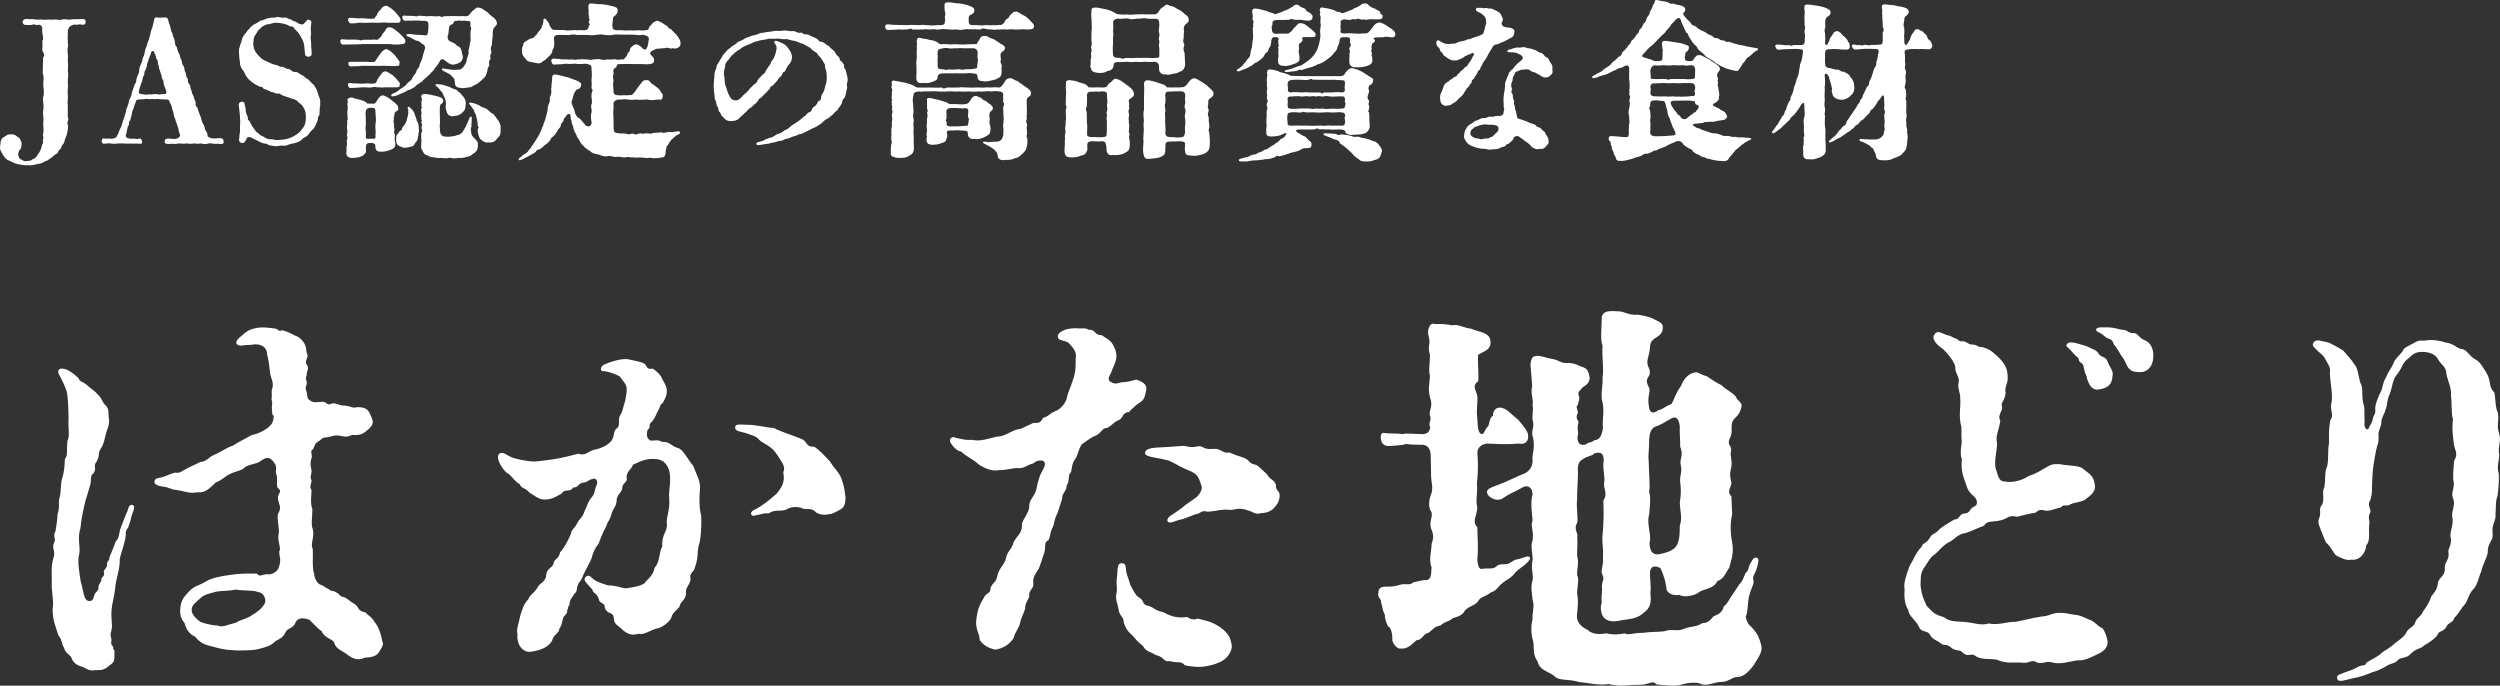
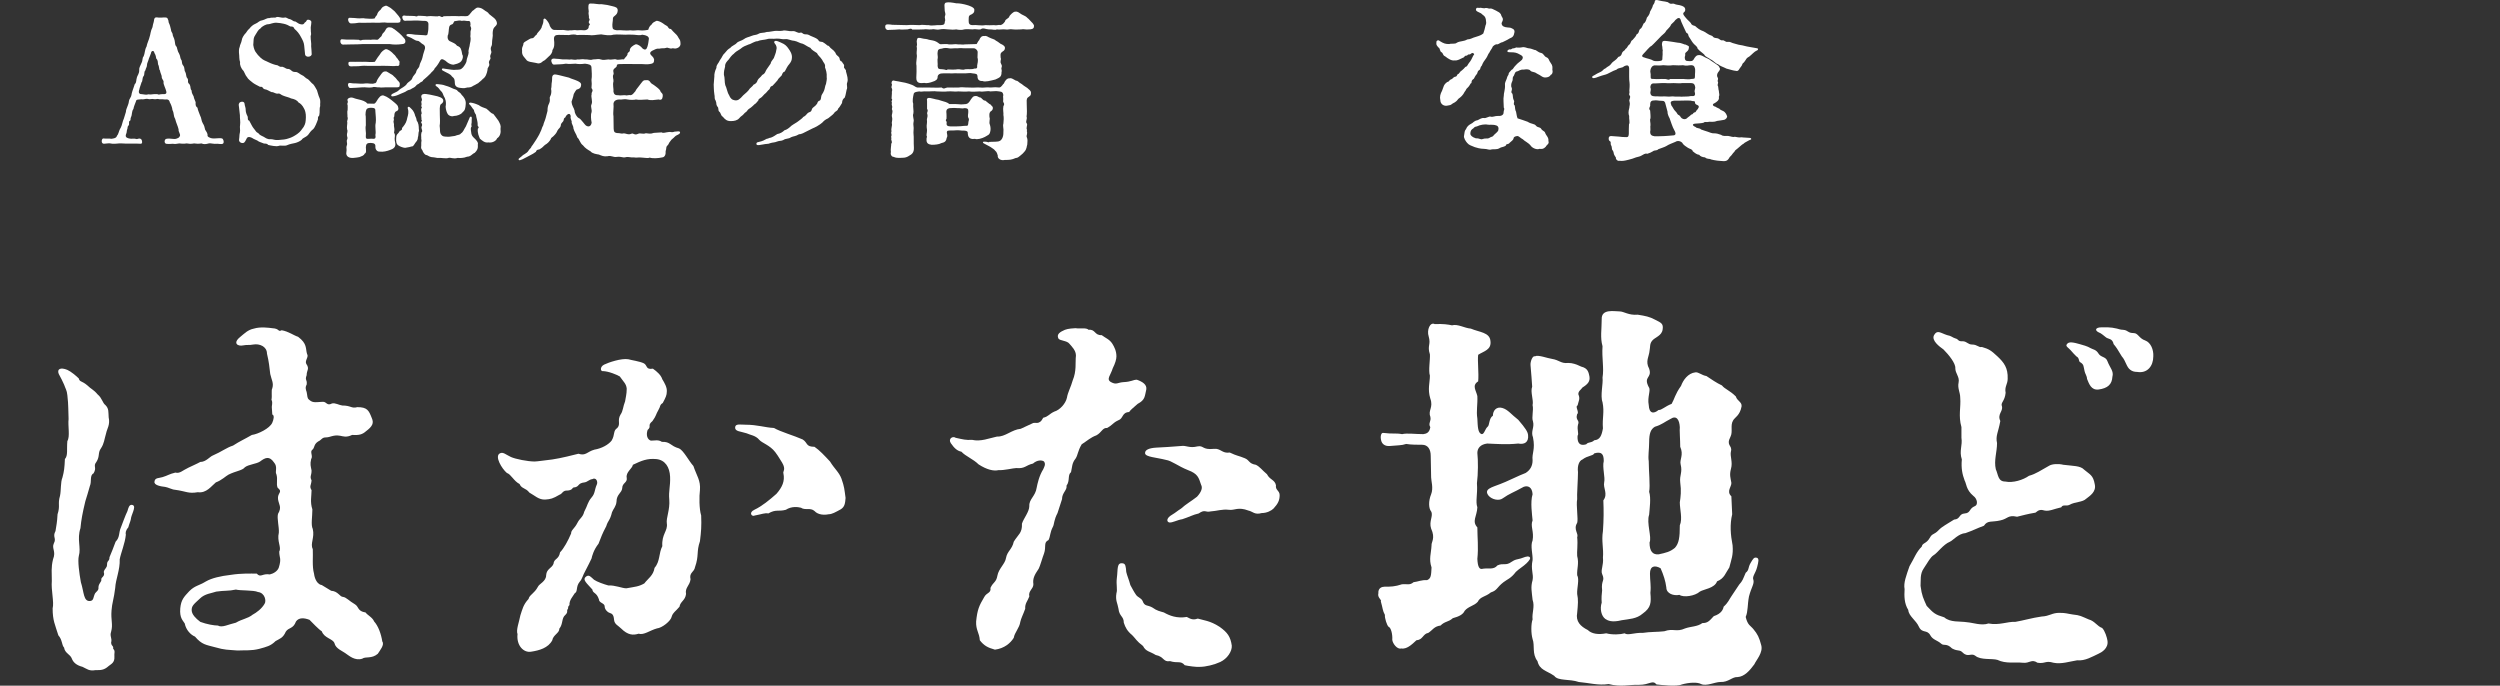
<svg xmlns="http://www.w3.org/2000/svg" id="_レイヤー_2" width="293.391" height="80.464" viewBox="0 0 293.391 80.464">
  <rect x="0" y="0" width="293.391" height="80.464" fill="#333333" stroke="none" />
  <defs>
    <style>.cls-1{fill:#fff;}</style>
  </defs>
  <g id="_コンテンツ">
    <path class="cls-1" d="M15.489,59.25c.384.048.24.48.144.768-.144.432-.24.576-.288.96-.048.24-.192.528-.288.912-.336.384-.336.672-.288.864-.096,1.008-.576,2.112-.72,2.88.048,1.248-.48,2.352-.528,3.36-.144,1.248-.384,1.824-.432,2.64-.096,1.152.192,1.632-.048,2.496-.192.576.144.72,0,1.296.048.48.288.288.24.72.288.24.096.528.144.912.048.72-.384.864-.672,1.104-.576.528-1.008.48-1.536.48-.768.144-1.008-.144-1.536-.384-.768-.192-1.104-.576-1.248-.96-.192-.528-.816-.624-.912-1.296-.288-.288-.192-.912-.672-1.44-.384-1.248-.672-1.728-.672-3.168.192-.72-.192-2.112-.096-3.216,0-.96-.096-1.584.144-2.544.384-.96-.192-1.248.096-1.872.336-.624-.192-.72.192-1.44.096-.624.192-1.008.24-1.968.336-1.008,0-1.2.288-2.16.144-.672.048-1.584.288-2.16.192-.72.24-1.104.288-2.16.384-.432.192-1.104.288-2.112.336-.528.048-1.776.144-2.592-.048-.912,0-1.584-.144-2.784-.048-.576-.24-.816-.384-1.249-.144-.336-.384-.816-.624-1.248-.24-.576.192-.816,1.008-.48.432.192,1.056.72,1.344,1.008.096.432.336.24,1.008.816.432.432.72.48,1.2,1.056.528.432.576,1.008.912,1.248.432.432.336.816.384,1.44.192.864-.192,1.344-.288,1.824-.24.816-.24,1.248-.624,1.824-.384.528-.096.912-.528,1.584-.432.528.096.625-.336,1.344-.48.24-.192.96-.432,1.488-.192.672-.384,1.344-.528,1.776-.336,1.393-.48,2.161-.576,3.168-.432,1.296.096,2.304-.192,3.264-.144.576.048,2.017.24,3.072.384,1.2.288,2.304,1.104,2.208.432-.048.336-.48.576-.912.192-.24.432-.336.384-.72.048-.48.384-.624.336-.864-.048-.336.48-.336.288-.912.096-.432.384-.432.384-.864,0-.528.288-.336.288-.864.288-.72.432-1.008.72-1.824.528-.528.336-1.056.624-1.68.096-.24.528-1.44.768-1.92.096-.336.192-.768.528-.72ZM38.867,69.331c.816.048,1.008.72,1.392.72.384.048.72.48,1.392.864.48.288.288.816,1.248.96.24.336.816.576,1.008,1.056.48.528.816,1.44.96,2.353.288.384-.288,1.056-.528,1.44-.72.624-1.44.288-1.824.576-.864.288-1.584-.384-1.824-.528-.48-.384-1.296-.624-1.44-1.296-.192-.528-1.2-.576-1.488-1.392-.336-.192-1.152-1.056-1.44-1.344-.624-.24-1.248-.288-1.584.192-.336.912-.864.672-1.2,1.2-.336.768-.72.816-1.2,1.104-.576.576-1.056.672-1.92.912-.96.24-1.584.144-2.544.192-1.152-.096-1.488-.048-2.64-.384-1.056-.288-1.536-.288-2.352-1.248-.48-.192-1.056-.768-1.2-1.536-.192-.336-.624-.624-.528-1.776.096-1.008.432-1.344,1.056-2.016.672-.672,1.104-.624,1.968-1.152.672-.384,1.68-.624,2.928-.768,1.248-.192,2.304-.144,3.024-.144.48.528.624-.048,1.536.096.432-.096.912-.384,1.056-.816.336-1.104.048-1.104.048-1.872.288-.48-.288-1.2-.048-2.208.048-.672-.24-1.68-.096-2.208.48-.816.096-1.056,0-1.728-.096-.768.624-.816-.048-1.344-.192-.48.048-.96-.144-1.584-.192-.288.192-.864-.288-1.392-.528-.768-1.008-.576-1.632-.096-.432.288-1.344.336-1.776.672-.288.384-1.056.432-1.92.864-.288.144-.816.672-1.488.912-.528.432-1.104,1.296-2.112,1.152-1.152.192-1.296-.096-2.688-.288-.288,0-.816-.288-1.152-.336-.48-.048-1.344-.192-1.248-.624.048-.48.528-.384.96-.528.624-.192.72-.336,1.488-.528.528.144.816-.24,1.536-.576.384-.192.96-.432,1.392-.672.672,0,1.104-.624,1.488-.768,1.008-.432,1.584-.912,2.352-1.152.816-.528,1.296-.72,2.208-1.248.72-.096,2.112-.768,2.4-1.44.144-.336.288-.864,0-.96l-.048-.72c-.048-.384.144-.624-.048-1.008.096-.48-.048-1.104.096-1.344.192-.624-.096-1.008-.24-1.68-.096-.816-.144-1.392-.384-2.4,0-.816-.864-1.2-1.632-1.056-.48.096-.672,0-1.152.096-.624.144-1.296-.24-.336-1.008.48-.384.864-.816,1.584-.96.768-.24,1.776-.096,2.16-.048.912.048.624.48,1.104.24.816.144,1.44.624,1.92.768,1.104.816.864,1.392,1.056,2.016.24.336-.288.768-.096,1.152.432.624.048.72.048,1.344-.24.624.096.48,0,1.104-.192.336-.096.576,0,.864.096.432.048.672.24.864.48.432.672.336,1.632.288.48-.048.48.528,1.104.192.384-.096.816.192,1.2.24,1.056,0,1.056.384,1.776.192,1.152,0,1.344.384,1.68,1.248.288.624.096,1.008-.672,1.584-.432.384-.816.48-1.632.432-.672.336-1.104.144-1.392.096-.816-.144-1.152.192-1.68.192-.48,0-.48.288-.912.48-.576.384-.336.72-.72,1.008-.24.24.144.72-.096,1.056-.144.624-.048.816.048,1.344,0,.624-.24.672,0,1.152-.048.624-.288.672,0,1.152,0,.672-.192,1.392.096,2.256,0,.864-.192,1.824.048,2.304.24,1.008-.336,1.728,0,2.352.048.864-.096,2.016.144,2.88.096.768.48,1.296.912,1.344l1.104.672ZM31.043,70.868c.24-.336.048-1.296-.768-1.392-.528-.24-2.064-.144-2.592-.288-.864.192-1.344.096-2.304.24-.528.192-1.344.24-1.92.816-.72.672-1.008.864-.96,1.44.048.432.432.864,1.008,1.296.768.288,1.632.432,2.064.432.48.288,1.248-.144,2.112-.336.72-.432,1.392-.48,1.92-.912.528-.288,1.104-.72,1.44-1.296Z" />
    <path class="cls-1" d="M82.287,60.498c.048,1.249,0,1.873-.144,3.024-.432,1.248-.096,1.68-.576,3.024-.096.624-.72.624-.528,1.44-.096.768-.672.96-.528,1.728-.096.768-.672.864-.768,1.488-.48.576-.768.672-.912,1.152-.096.528-1.152,1.344-1.728,1.392-.864.24-1.536.816-2.16.624-.624.192-1.248.192-2.064-.624-.336-.336-.768-.48-.816-1.008-.048-.624-.24-.72-.528-.816-.288-.096-.576-.432-.576-.768,0-.384-.672-.384-.672-.816-.288-.864-.72-.672-.768-1.152-.624-.72-1.248-1.152-.72-1.536.336-.24.528.048.912.384.336.24,1.152.528,1.68.672.768-.048,1.632.336,2.112.336,1.056-.192,1.44-.192,2.112-.576.432-.576,1.056-.912,1.2-1.824.672-.768.48-1.728.912-2.544-.096-1.44.672-1.776.528-2.688-.096-.624.384-1.584.288-2.784-.096-1.008.144-1.536.096-2.688-.048-1.104-.576-1.968-1.632-2.064-1.056-.096-1.728.192-2.736.672-.048.432-.864.864-.72,1.536.096.576-.528.576-.528,1.2-.048.576-.672.72-.672,1.584-.048.576-.384.864-.528,1.248-.24,1.008-.48.96-.672,1.632-.528,1.008-.528,1.104-.912,2.064-.576.72-.768,1.488-.816,1.728-.24.528-.384.768-.672,1.344-.432.768-.384,1.008-.72,1.392-.48.576-.192,1.152-.576,1.344-.192.336-.672.816-.624,1.392-.288.288-.048.288-.24.528-.096.192.096.288-.24.624-.48.384-.24,1.056-.72,1.632.048.48-.72.72-.816,1.344-.48.912-1.536,1.2-2.496,1.344-.864.144-1.728-.72-1.584-2.064-.192-.48.192-1.44.336-2.208.24-.72.336-1.248.96-1.92.096-.48.672-.624,1.104-1.44.144-.336.96-.624.96-1.344.048-.768.672-.816.864-1.344.048-.624.624-.48.768-1.344.432-.432.96-1.393,1.296-2.208,0-.432.384-.528.768-1.296.24-.48.624-.624.768-1.248.432-.816.384-1.104.864-1.68.432-.48.336-.912.624-1.536.144-.336-.096-.864-.528-.624-.384.048-.576.336-.912.384-.816.096-.576.432-1.104.576-.48,0-.144.288-.864.384-.624-.048-.624.384-.96.48-.816.48-1.056.528-1.68.576-.768.048-1.248-.48-1.872-.816-.432-.576-.912-.432-1.152-1.008-.672-.336-1.008-1.152-1.488-1.296-.576-.48-1.488-1.968-.816-2.304.384-.192.672.144,1.296.432.528.24,1.968.528,2.784.528.288,0,1.584-.192,2.064-.24,1.008-.144,2.496-.528,3.072-.672.864.288,1.008-.24,1.872-.48.864-.144,1.632-.576,2.016-1.056.432-.72.144-1.152.672-1.488.432-.48-.048-.864.384-1.584.288-.384.288-.96.528-1.536.048-.384.192-.816.192-1.488-.048-.576-.384-.816-.816-1.44-.432-.24-1.249-.576-1.92-.624-.384.096-.432-.528.096-.768.48-.24,2.016-.768,2.832-.624.288.096,1.344.24,1.824.48.432.24.192.768,1.056.624.48.336.96.768,1.104,1.248.24.384.576.96.528,1.44,0,.432-.144.72-.48,1.344-.384.24-.24.384-.48.768-.384.672-.24.672-.72,1.344-.672.576-.048.576-.576,1.056-.192.576-.048,1.104.384,1.248.48,0,.864-.144,1.296.144,1.008-.048.96.48,2.016.768.528.24,1.152,1.488,1.68,2.064.384,1.152.864,1.68.768,2.832-.096.72-.096,2.208.144,2.976ZM99.233,58.434c-.048.624-.096,1.056-.576,1.344-.624.336-1.008.576-1.44.576-.432.096-1.2.096-1.632-.384-.48-.432-1.104-.048-1.584-.384-.384-.096-1.104-.192-1.776.24-.864.24-1.152-.096-2.064.432-.384-.096-.768.096-1.584.24-.336.192-.768-.336-.048-.672.912-.432,1.776-1.152,2.592-1.872.672-.768,1.008-1.488.816-2.4-.096-.24.336-.432-.144-1.248-.288-.432-.384-.672-.816-1.248-.624-.816-1.536-1.056-1.872-1.44-.432-.528-1.104-.576-1.488-.768-.72-.24-1.393-.192-1.344-.72.048-.432.624-.288,1.2-.288,1.44,0,2.304.336,3.36.384.72.432,2.4.912,3.36,1.344.624.384.336.864,1.392.864.576.384,1.2,1.056,1.824,1.728.528.864,1.056,1.248,1.344,2.016.336.96.336,1.2.48,2.256Z" />
    <path class="cls-1" d="M121.132,49.698c.336-.24.816.288,1.296-.672.624-.144.672-.432,1.296-.72.672-.192,1.344-.96,1.488-1.632.096-.624.48-1.296.672-2.016.48-1.152.288-2.064.384-2.928,0-.576-.432-1.008-.768-1.392-.288-.384-1.152-.336-1.296-.624-.24-.528.24-.768.768-1.008.336-.144,1.104-.192,1.248-.192.576.096,1.248-.096,1.536.192.816-.096.672.672,1.536.624.432.336.912.48,1.248,1.008.24.384.48.864.48,1.488,0,.336-.144.816-.432,1.392-.24.816-.816,1.296-.192,1.632.624.336.768.048,1.392,0,1.056-.048,1.152-.288,1.632-.288.672.24,1.2.576,1.104,1.152-.192.768-.096,1.2-1.008,1.68-.576.528-.768.624-1.008.96-.864.048-.672.768-1.248.96-.72.336-.624.528-1.344.912-.528-.048-.624.528-1.248.864-.672.24-1.056.624-1.728,1.056-.48.816-.432,1.248-.72,1.68-.432.528-.384.96-.528,1.584-.432.336-.096,1.008-.528,1.584.096.528-.528.816-.528,1.584l-.528,1.632c-.432.816-.384,1.296-.528,1.584-.384.72-.288,1.104-.528,1.584-.624.288-.24.768-.528,1.584-.144.336-.48,1.536-.624,1.776-.528.768-.72,1.2-.624,1.824,0,.576-.624.768-.48,1.44-.192.528-.528.816-.48,1.44-.24.672-.48,1.104-.576,1.536-.096.72-.672,1.248-.768,1.872-.384.624-1.104,1.248-2.208,1.392-.864-.24-1.296-.48-1.776-1.104-.048-.864-.48-1.2-.432-2.208.144-1.392.336-1.824.96-2.88.288-.528.816-.432.72-1.056.336-.72.672-.624.816-1.44.144-.816.912-1.392,1.008-2.064.144-.816.72-1.008.912-1.92.528-.864,1.008-1.008.96-2.112.192-.624.864-1.392.864-2.064-.048-.816.72-1.152.864-2.16.096-.48.288-1.392.768-2.16.096-.24.336-.576.096-.912-.24-.192-.816-.192-1.296.24-.864.192-.912.624-1.968.528-.336,0-1.44.288-2.064.24-.576.144-1.392-.048-2.352-.672-.624-.624-1.536-.96-2.016-1.488-.48-.096-.816-.384-1.248-1.008-.336-.528.24-.864.576-.624.864.192,1.2.288,1.92.24,1.008.24,2.016-.192,2.928-.384.96.048,1.728-.816,2.784-.912l1.344-.624ZM144.558,75.764c.048.672-.528,1.536-1.344,1.92-.72.336-1.729.576-2.4.576-.288.048-1.392-.096-1.776-.192-.48-.576-.816-.192-1.729-.48-.816.144-.672-.528-1.68-.72-.672-.432-1.152-.384-1.488-1.056-.768-.576-.864-.864-1.248-1.248-.625-.528-.816-.912-1.008-1.488,0-.768-.528-.72-.624-1.632-.096-.624-.384-.96-.24-1.824.144-.432-.048-1.008.048-1.776.144-1.056-.048-1.872.72-1.728.288.048.336.336.384,1.008.096.432.336.96.48,1.536.24.432.432.816.672,1.152.192.288.624.384.768.72.24.672.576.432,1.152.768.528.384.864.432,1.344.576.672.384,1.536.72,2.688.528.576.336.864.336,1.296.192.624.192,1.44.24,2.544.96.96.672,1.296,1.2,1.44,2.208ZM150.175,58.099c0,.624-.192,1.008-.72,1.584-.24.24-.768.528-1.392.528-.816.24-1.056-.192-1.536-.288-1.248-.48-1.632,0-2.304-.096-.816-.096-1.392.144-2.16.192-.624.144-.624-.288-1.392.24-.672.144-1.152.432-1.92.672-.624.096-1.152.432-1.536.384-.336-.096-.336-.528.336-.912.48-.288.528-.384,1.056-.72.576-.528,1.2-.864,1.872-1.392.528-.576.672-1.056.48-1.392-.288-.864-.384-1.296-1.536-1.728-1.2-.48-1.92-1.104-2.592-1.2-1.104-.288-2.4-.336-2.448-.768-.048-.432.528-.624,1.296-.672.912-.048,1.824-.096,2.928-.192.624-.096.96.288,1.92.048.768-.144.528.432,1.92.288.816-.096.96.576,1.872.432.912.432.96.336,1.776.672.576.24.432.624,1.296.768.48.24.72.624,1.296,1.104.336.672.912.624,1.056,1.296-.096.576.432.624.432,1.152Z" />
    <path class="cls-1" d="M179.136,66.115c-.336.336-.912.672-1.248,1.008-.576.768-1.008.864-1.44,1.2-.816.624-.72.96-1.488,1.2-.624.528-1.248.48-1.536,1.104-.432.48-1.104.528-1.536,1.056-.192.432-.672.672-1.392.864-.528.48-.912.336-1.44.864-.768.096-.912.528-1.44.864-.624.096-.624.816-1.392.864-.336.288-1.056,1.104-1.776.96-.48.144-1.008-.576-1.056-1.008.048-.624-.144-1.44-.432-1.536-.192-.144-.48-1.056-.432-1.392-.288-.528-.24-.768-.48-1.584.144-.192-.432-.432-.288-.96-.048-.624.432-.768.72-.768.72,0,1.2,0,2.064-.288.576-.048.912.144,1.344-.24.48-.048.96-.288,1.584-.24.48-.192.48-.576.528-1.488-.336-1.008-.048-1.632,0-2.592-.048-.384.48-.816-.048-1.968-.288-.864.288-1.488,0-2.016-.288-.336-.336-1.2,0-2.016.288-.72,0-1.584,0-1.968,0-.864-.048-1.68-.048-2.544,0-.768-.336-1.296-1.008-1.296-.576,0-1.296,0-1.873-.096-.576.192-.96.144-1.92.24-.576.048-.912-.24-1.008-.624-.144-.528,0-.96.24-.912,1.152.144,1.44,0,2.208.144.624-.144,1.488,0,2.496,0,.384-.048.72-.192.816-.816-.288-.48.144-.672,0-1.248-.288-.72.384-1.056,0-2.112-.336-1.104-.048-1.872-.048-2.688-.192-.576.048-1.92,0-2.497-.336-1.056.144-1.104-.144-2.112-.24-.72.144-1.729.72-1.44.96-.048,1.584.048,2.016.144.672-.192,1.488.336,2.208.384,1.008.432,2.208.432,2.304,1.44.144,1.056-.768,1.2-1.44,1.632-.096.72.096,2.16,0,3.12-.768.48-.24,1.056-.096,1.728.048,1.008-.144,1.728,0,2.64.048.912.048,1.729.528,1.824.288,0,.384-.624.672-.864.24-.144.144-1.008.624-1.296,0-.624.432-1.104,1.104-.912.672.192,1.056.768,1.872,1.392.864,1.008,1.104,1.392,1.152,1.776.096.864-.432,1.152-1.152,1.008-1.392.144-2.448.048-3.648,0-.768.096-1.152.528-1.152,1.104.096.864.096,2.448-.048,3.552.096,1.344-.192,2.112.048,2.832-.048,1.056-.672,1.632,0,2.352,0,1.152.144,2.353,0,3.697.048.96.24,1.296.672,1.152.672-.096,1.248.144,1.68-.384.72-.336.96.096,1.68-.432.432-.288.528-.24,1.056-.384.336-.096.768-.336,1.008-.192.24.144,0,.432-.336.768ZM205.874,77.972c-.528.72-1.152,1.44-1.968,1.488-.624-.048-1.056.624-2.016.576-.624,0-1.632.528-2.256.24-.432-.24-1.392-.192-2.256.048-.624.288-2.496.048-2.976,0-.48-.576-.768.048-2.064.048-1.152-.048-2.112.288-3.552-.096-1.2.192-2.352-.144-3.504-.24-1.104-.384-2.448-.096-2.88-.72-.912-.624-1.728-.672-1.968-1.728-.672-.864-.288-1.824-.576-2.592-.192-.672-.192-1.776,0-2.304-.096-.768.288-1.488,0-2.304-.096-.96-.24-1.488,0-2.304.144-.72-.24-1.248,0-2.352.048-.625-.288-1.68,0-2.305.192-1.056-.288-1.68,0-2.352-.048-.624-.288-2.16,0-3.072-.048-.864-.576-1.056-1.056-.864-1.2.672-1.632.768-2.448,1.344-.432.336-1.296.144-1.68-.336-.576-.768.432-.96,1.392-1.344.576-.192,2.304-1.056,2.977-1.296.528-.336.816-.816.816-1.488-.096-.864.336-1.248.048-2.688-.288-.72.192-1.152,0-1.872-.192-.48.096-1.296-.048-1.92.144-.576-.288-1.536-.048-2.16-.048-.624-.096-1.536-.192-2.496-.048-.432.24-1.2.528-1.056.288-.24,1.536.24,1.968.288.912.144,1.056.576,1.92.48.528,0,.912.144,1.536.432.816.192.864.72.96,1.152.096.576-.192.912-.816,1.296-.144.24-.528.432-.48.816.24.528,0,.816-.096,1.296-.336.096.24.816-.048,1.008-.24.768.336.672.096,1.248-.144.624.144,1.056-.048,1.296-.048.769.192,1.249,1.008,1.008.288-.336.528-.096.96-.48.672-.048.864-.576,1.008-1.392-.096-1.248.192-1.872-.048-3.072-.288-.768.096-2.208,0-2.88.192-1.152-.096-2.256,0-3.696-.288-1.008-.096-1.968-.096-3.168-.048-1.248,1.488-.912,2.112-.912.48,0,1.056.48,2.112.384.912.144,1.392.24,2.016.576.768.384,1.008.48.912,1.152-.096.768-.912.912-1.248,1.344-.288.384-.192.672-.288,1.152-.048.672-.528,1.248-.048,2.112.384,1.152-.72.864-.048,2.16.288.336-.192,1.152,0,2.112.048,1.008.576,1.056,1.152.576.336.048.768-.432,1.536-.72.336-.576.384-1.104,1.104-2.112.24-.672.816-1.488,1.68-1.584.384-.048.72.336,1.296.432.576.384,1.2.816,1.824,1.104.336.432.912.576,1.632,1.296.144.528.72.625.672,1.152-.192,1.104-.816,1.296-1.008,1.68-.336.576,0,1.296-.288,1.872-.576,1.104.24,1.008.048,1.728-.144.576.24,1.248,0,2.064-.192.72-.048,1.056.048,1.632.048.432-.624,1.008,0,1.584.048.912.048,1.296.096,2.112-.288,1.2-.192,2.4.048,3.648.096,1.152-.144,1.632-.384,2.592-.432.624-.576,1.296-1.44,1.632-.288.816-1.536.912-2.016,1.2-.576.528-1.92.72-2.4.384-.672.144-1.536-.144-1.536-.864-.096-.768-.336-1.488-.672-2.256-.672-.384-1.248-.288-1.248.624,0,.864.144,1.392.048,2.256.096,1.152.096,1.729-.912,2.448-.72.624-1.584.624-2.448.768-1.152.288-1.632.048-1.92-.144-.48-.336-.672-1.2-.432-1.92-.048-.576,0-1.008.048-1.44-.144-1.249.384-1.056,0-1.92-.192-.432.192-1.056.096-1.92.096-1.104-.192-1.92,0-3.121.096-1.392.096-2.352.048-3.6.576-.768-.048-1.44.096-2.112.144-.576-.24-1.776-.048-2.496,0-.816-.24-1.152-1.104-.912-.192.336-.768.24-1.392.72-.384.144-.624.72-.528,1.488,0,.768-.144,2.833-.096,3.168-.144.72.144,2.352,0,2.784-.48.768.192,1.248,0,1.68.096.864-.048,1.728,0,2.208.24.912-.048,1.488,0,2.256.288.48-.048,1.536,0,2.208.144.672.096,1.2,0,2.208-.192,1.008.384,1.584,1.248,2.016.432.432,1.2.576,2.16.384.72.192,1.68.144,2.16,0,.384.288,1.104-.096,2.112-.048.912-.144,1.776-.096,2.544-.192,1.056-.384,1.393.144,2.448-.336.672-.24,1.44-.192,2.017-.624.624,0,.816-.24,1.344-.816.912-.288,1.104-.816,1.152-1.104.576-.528.624-.816.96-1.296.432-.624.528-.816.864-1.296.432-.48.432-.624.768-1.392.432-.336.24-.576.576-1.152.288-.48.384-.672.672-.624.384.048.24.528.096,1.104-.192.768-.624,1.104-.432,1.536.096.48-.24.816-.528,1.92-.192,1.008-.096,1.729-.384,2.4.24,1.008.576,1.008.912,1.44.48.576.672.96.912,1.872.24.864-.576,1.729-.816,2.256ZM193.537,60.403c-.336.96.336,2.64.048,3.264,0,1.056.384,1.44,1.056,1.392.864-.192,1.344-.288,1.92-.768.48-.528.576-1.248.576-2.64.336-.768,0-1.872,0-2.688.096-.672.192-1.344.048-2.352-.096-.864.288-1.152.048-2.112-.144-.576.384-1.104-.048-2.064,0-.768-.096-2.064-.048-2.304-.048-.864-.384-1.44-1.104-.96-.672.336-1.008.672-1.824.912-.48.288-.672.768-.672,1.824,0,.816-.144,1.632-.048,2.208,0,1.2.192,2.88.048,3.6.24.72.048,2.016,0,2.688Z" />
    <path class="cls-1" d="M230.189,50.13c-.384-1.344-.048-2.352-.144-3.457,0-.624-.336-1.104-.192-1.776s-.384-1.056-.384-1.68c.048-.576-.768-1.584-1.392-2.208-.48-.336-1.44-1.056-1.104-1.68.384-.672.768-.24,1.536,0,.528.096.624.288.96.384.432.096.24.384.912.336.48.048.576.384,1.056.384.624,0,.768.384,1.152.288.816.24,1.056.384,1.824,1.104s1.248,1.344,1.2,2.64c0,.624-.384.912-.24,1.632-.096,1.008-.624,1.152-.432,1.584.144.624-.576.912-.192,1.728-.24,1.344-.576,1.728-.384,2.592,0,1.056-.384,2.016-.144,3.072.288.624.24,1.44,1.104,1.44.912.192,2.112-.192,2.784-.672.864-.24,1.344-.624,2.4-1.2.336-.192,1.056-.24,1.632-.096,1.104.144,2.016.096,2.448.576.672.576,1.056.624,1.248,1.729.192.864-.576,1.344-1.008,1.68-.432.432-1.296.336-1.968.72-.384.192-.768-.096-.96.288-.864.192-1.393.48-1.92.384-.48-.144-.72-.096-1.104.24-1.104.192-1.344.288-2.16.48-1.104-.24-1.056.24-1.968.432-1.008.24-1.488-.048-1.92.624-.912.336-1.2.528-2.16.864-.816.048-1.488.864-1.824,1.008-.816.336-1.488,1.344-1.92,1.584-.384.24-.672.816-1.152,1.536-.48.672-.336,1.44-.384,2.064.144,1.152.336,1.488.72,2.352.816.864.96,1.008,2.064,1.344.72.624,1.776.432,2.688.576.672.048,1.68.432,2.496.144,1.296.24,2.208-.24,3.168-.192.864-.144,2.017-.48,3.072-.624.96-.048,1.2-.432,2.064-.432.816,0,.912.096,1.584.192.912.096.96.192,1.872.576.72.192,1.008.816,1.584,1.008.336.336.576,1.152.624,1.488.144.912-.72,1.392-1.056,1.536-.72.336-1.584.864-2.496.768-.912.144-1.872.48-2.784.288-.96-.288-.96.144-1.873,0-.72-.48-.912.096-1.728,0-.96-.096-1.968.144-2.976-.336-.624-.192-1.968.048-2.592-.48-.48-.384-.864.24-1.488-.384-.384-.384-.528-.096-1.248-.48-.672-.672-.96-.24-1.296-.576-.432-.384-.96-.432-1.248-.96-.384-.72-.96-.192-1.344-1.008-.336-.768-1.2-1.248-1.248-1.968-.48-.768-.48-1.632-.432-2.448-.144-.72.192-1.584.576-2.688.576-.96.768-1.632,1.44-2.304.096-.48.528-.288.96-1.056.288-.528.48-.288,1.056-.912.432-.432.96-.672,1.776-1.2.768-.048.528-.672,1.248-.72.72-.048.48-.576,1.2-.864.384-.144.288-.864-.192-1.2-.864-.72-.816-1.488-1.008-1.776-.288-.768-.432-1.488-.336-2.496-.336-1.008.096-1.632-.048-2.544v-1.248ZM247.902,44.225c-.048.864-.528,1.344-1.632,1.488-.864.096-1.104-.672-1.344-1.248,0-.336-.24-.624-.288-.912-.144-.576-.048-.768-.528-1.056-.192-.096-.048-.48-.432-.672-.192-.192-.48-.48-.672-.72-.24-.288-.672-.48-.432-.72.192-.336.816-.192,1.488,0,.336.096.912.24,1.296.48.24.144.624.144.912.624s.864.336,1.056.912c.288.768.768,1.152.576,1.824ZM250.831,43.649c-.384,0-.624-.096-.816-.24-.48-.336-.528-1.056-1.008-1.584-.48-.816-.672-1.104-.96-1.44-.144-.672-.576-.576-.864-.768-.336-.24-.528-.48-.912-.625-.48-.24-.336-.576.336-.576.432,0,1.056-.048,1.824.144.192.048.432.144.72.144.624.048.528.384,1.248.384.528,0,.624.624,1.344.864.672.24,1.008,1.104.96,1.872,0,1.152-.72,2.016-1.872,1.824Z" />
-     <path class="cls-1" d="M293.248,55.602c.048,1.056-.048,1.728-.144,2.592-.288.816-.144,1.056-.24,2.064.096.96-.48,1.2-.336,2.352.096.912-.624,1.056-.576,2.256-.096.576-.624,1.488-.768,2.208-.288.576-.384,1.536-.96,2.112-.576.576-.576,1.44-1.2,2.016-.384.576-.768,1.152-1.008,1.296-.096.624-.768.528-.96,1.152-.576.672-.768.24-1.056.96-.48.528-1.056.864-1.536,1.152-.288.384-.912.288-1.536.96-.576.624-1.248.384-1.488.72-.48.528-1.008.384-1.44.768-.72.384-1.008.528-1.584.672-.672.288-1.44.576-2.304.72-.768.144-1.68.576-1.824.048-.144-.48.336-.48.96-.768.24-.096.816-.24,1.392-.576.624-.384.96-.048,1.056-.528.48-.336,1.296-.624,1.92-1.248.528-.336.864-.528,1.344-.96.384-.336,1.249-.816,1.488-1.44.24-.432.864-.624.96-1.008.192-.672.768-.768.96-1.392.24-.336.624-.768.96-1.729.288-.48.672-.576.816-1.776.288-.576.864-.768.768-1.632-.048-.576.576-.912.432-1.776-.096-.528.48-.816.24-1.873-.096-.576.432-1.392.192-2.4-.048-.624.384-1.296.144-1.968-.336-.768.096-.96.048-1.968-.144-.432-.048-1.68.048-2.544.528-.864.048-1.2-.048-2.017-.096-.912-.24-1.536-.096-2.832-.24-.864-.096-1.968-.24-2.784.144-.72-.432-1.92-.528-2.544-.048-.912-.528-.96-.96-1.68-.384-.816-1.44-.912-1.824-.912-.864,0-1.104.24-1.632.72-.816.624-.624.864-1.296,1.824-.672.72-.576,1.488-.96,2.448-.336.672-.24,1.296-.48,1.776-.048.432-.48.912-.48,1.44,0,.624-.432,1.056-.336,1.68.048.912-.144.912-.288,1.68-.192.912-.432,2.4-.432,3.168-.096,1.248.048,1.729-.24,2.641-.432.576.096,1.008,0,1.44-.288.48-.144.864-.096,1.2-.192,1.008.192,2.016-.384,2.688-.048.768-.672,1.824-1.776,1.68-.48.144-1.2-.192-1.729-.48-.288-.192-.528-.816-1.008-1.344-.336-.192-.48-.912-.768-1.536-.192-.528-.432-.96-.288-1.392.336-.768,0-1.104.24-1.488.48-.576.192-1.2.288-1.92.384-.912.048-1.968.432-2.736.24-.816.048-1.968.24-2.736,0-1.152-.048-1.536.144-2.736.48-.624,0-1.008.096-1.824.288-.96-.096-2.4-.144-3.792.144-.576-.24-.96-.624-1.728-.384-.528-.72-.624-1.152-1.152-.48-.336-.096-.96.48-.864.816.192,1.152.192,1.536.432.432.24.672.336,1.344.769.384.48.912.96,1.344,1.68.432.432.432,1.729.768,2.353.24.576-.048,1.488.336,2.496.048.72,0,1.152.048,1.824-.144.672.288,1.104.48.768.096-.384.432-.576.48-1.152.144-.576.336-.384.288-1.152,0-.576.192-.912.528-1.776.384-.528.288-1.248.72-1.872.336-.864.528-.864.912-1.728.048-.384.768-.96,1.056-1.392.192-.48.672-.576,1.344-.96.72-.48,1.008-.144,1.632-.336.816-.048,1.44.096,2.064.288.96.096,1.344.72,1.92.768.576.048.912.912,1.632,1.248.48.24.864.912,1.344,1.729.48.96.096,1.344.816,2.112.144.48.096,1.776.432,2.4.144,1.104-.192,1.44.144,2.448.288.912-.192,1.44,0,2.4.048.672-.336,1.296-.048,2.304Z" />
-     <path class="cls-1" d="M9.756,2.909c-.24-.02-.4-.08-.62-.02-.22.06-.38-.06-.54.02-.06.04-.24.08-.34.16-.22.16-.32.48-.3.74.04.18-.06.58,0,.88-.02.26.08.66,0,.9-.1.4.08.94,0,1.36.02.36.06.92,0,1.36.12.38-.02,1.04,0,1.38.08.38-.06.98,0,1.36.06.5-.08.9,0,1.36.02.34-.02,1.041,0,1.34.2.4-.12.4-.02.84.1.18.04.52-.02.86-.04.3-.14.56-.24.76-.1.2-.08.521-.32.76-.18.14-.1.42-.3.54-.26.16-.2.44-.42.541-.24.1-.24.18-.5.38-.26.16-.38.28-.6.42-.44.1-.56.38-1.08.38-.52.16-.92.2-1.28.16-.42.02-.68-.08-1.06-.12-.24-.02-.78-.3-1.041-.42-.26-.08-.52-.3-.76-.74-.18-.32-.4-.561-.28-1.101.04-.46.06-.72.42-.92.3-.14.32-.34.8-.32.44-.04.6.14.82.3.28.1.48.6.46.86-.04.42-.06.541-.28.72-.12.3-.12.4-.12.56.12.32.08.36.3.48.22.12.46.28.58.22.32-.04.56-.02.7-.14.16-.14.3-.08.54-.36.2-.3.32-.46.38-.56.16-.26.24-.58.32-.9.2-.3.02-.4.1-.6.12-.24-.1-.38.02-.72.12-.48-.06-.82.02-1.34.04-.581-.1-.94-.02-1.42.12-.4-.08-1.061-.02-1.42.18-.46.06-1,.02-1.5,0-.48.14-.84-.06-1.36,0-.36.02-1.34.04-1.82.36-.48-.12-.5-.1-1.06.1-.36-.06-.82.08-1.04.1-.28-.12-.66-.08-1.201.06-.36-.22-.66-.52-.54-.24.06-.36-.16-.66-.02-.24.06-.6,0-.72.02-.4.06-.6-.54-.12-.68.18-.08.44.04.66,0,.24-.04.46.06.88.06.4-.08.58.06.92,0,.24-.02.56,0,.92,0,.34-.1.52.1.92,0,.32-.1.46-.02.92,0,.3-.06.52-.04.86-.06.24.02.4-.02.82,0,.3-.04.32.68-.08.66Z" />
    <path class="cls-1" d="M26.097,16.891c-.18.04-.42-.02-.6-.02-.42.06-.78-.1-1-.04-.34.1-.58.12-.86,0-.32.06-.64.04-.86,0-.4.08-.6.04-.88,0-.4.08-.72,0-.86,0-.32.04-.46.1-.76.04-.26,0-.32.06-.8,0-.28-.14-.14-.58.06-.58.42-.1.86.1,1.18-.02.1-.06.28-.06.38-.28.14-.24-.18-.48-.14-.82-.1-.42-.28-.72-.4-1.22-.24-.42-.1-.62-.32-1.04-.02-.28-.18-.7-.32-.92,0-.14-.14-.36-.44-.32-.22.02-.3-.04-.62-.02-.18.02-.32-.08-.52-.02-.18.06-.4-.06-.64,0-.28.06-.34-.08-.62-.02-.36.1-.4,0-.7.06-.12.02-.4-.02-.42.22-.1.28-.26.62-.3.9-.22.26-.14.7-.28.94-.12.22.02.38-.16.46-.16.1,0,.36-.12.52-.2.18-.06.26-.2.56-.02.26-.06.4-.12.52-.12.38.26.44.48.48.14.04.52-.04.74.04.14.06.32-.16.56.02.16.16.18.56-.04.54-.38,0-.56-.04-1.061-.02-.52.02-.82,0-1.18-.02-.46-.02-.58.06-1.08.04-.46-.1-.56-.02-1,0-.18,0-.26-.14-.26-.3s.08-.34.2-.32c.32.04.68-.02.92.04.28-.04.6-.06.68-.38.14-.1.22-.52.32-.72.2-.32.26-.56.38-1.02.14-.3.22-.7.34-1.041,0-.28.12-.42.24-.8.16-.36.04-.5.26-.82.2-.3.12-.42.26-.82.16-.4.18-.58.28-.82.22-.16.14-.48.26-.82.04-.16.28-.44.26-.82-.02-.3.1-.42.26-.82.2-.38.06-.58.26-.8.16-.36.12-.78.34-1.141.06-.38.32-.88.36-1.14.1-.24.1-.68.34-1.14.02-.18.08-.4.14-.6.06-.2.02-.4.16-.5.12-.1.28-.02.44-.02.28.02.46-.02.6-.02.28,0,.42.02.44.16.16.28.06.34.14.48.12.24.18.5.24.76.02.34.18.36.2.561,0,.26.18.4.24.76.06.38.04.561.24.74.04.12.14.62.26.74.2.38.12.5.24.72.2.24.02.44.26.72.22.28.1.6.24.74.14.26.08.6.24.74.22.3-.08.44.26.72.2.36.04.48.24.72.02.4.16.48.26.74,0,.14.1.32.22.64-.02.34,0,.5.22.66.04.3.18.54.3.9.2.36.12.58.32.92.16.26.2.38.28.76.16.26.32.44.28.74.16.2.22.14.38.24.52.12.9-.06,1.32.04.16.04.32.581.04.64ZM19.516,10.73c-.06-.32-.38-.88-.32-1.08.04-.26-.24-.32-.22-.7,0-.1-.2-.5-.2-.68-.14-.12-.06-.42-.22-.7-.06-.26.02-.46-.22-.7-.02-.16-.06-.42-.22-.66-.02-.3-.36-.32-.4.04-.06.12-.16.48-.24.62-.08.32-.22.54-.22.7,0,.32-.14.4-.2.7-.2.18-.04.48-.22.68-.16.22-.08.58-.22.7-.12.38-.26.74-.26.84-.14.36-.04.581.3.561.22.02.5.1.66.04.14-.06.3.04.54-.02.08-.02.4-.04.62-.02.18.12.34-.02.56,0,.4.02.54-.04.48-.32Z" />
    <path class="cls-1" d="M37.577,12.451c-.12.32-.02.68-.1,1,0,.24-.2.12-.16.54-.12.36-.36.98-.56,1.16-.24.18-.44.44-.6.68-.3.32-.6.32-.74.56-.18.2-.68.38-.82.4-.18.04-.64.12-.88.24-.32.16-.78-.02-1.041.1-.26.08-.86-.04-1.2-.12-.22-.26-.38-.08-.64-.22-.3-.12-.44-.14-.64-.3-.18-.1-.34-.12-.64-.32-.28-.12-.4-.12-.54-.02-.08.08-.2.44-.34.56-.16.18-.68.04-.62-.34.06-.34.02-.54.1-.82.06-.34-.04-.561.02-.9.06-.34-.04-.8-.02-1.12-.04-.3-.06-.6-.1-.9-.04-.28-.08-.38.04-.56.12-.16.56-.22.6.08.04.36.14.42.14.78,0,.22.1.5.2.68.12.22-.06.46.22.56.2.36.36.72.52.9.28.32.22.4.54.56.18.26.42.3.66.44.16.1.46.32.78.26.34,0,.46.14.92.1.521-.04.82-.06,1.161-.18.44-.12.74-.32,1.04-.52.42-.3.48-.48.76-.84.22-.38.24-.6.26-1.121.02-.44-.1-.86-.22-1.04-.16-.34-.42-.6-.64-.7-.2-.3-.5-.4-.88-.48-.26-.14-.58-.18-.96-.34-.24-.08-.36-.3-.581-.22-.34.02-.48-.2-.74-.18-.28-.1-.5-.3-.82-.34-.24-.04-.16-.34-.54-.28-.36-.2-.54-.26-.82-.46-.22-.18-.6-.44-.7-.68-.26-.26-.3-.66-.52-.84-.12-.16-.36-.52-.3-.92-.12-.32-.08-.74-.12-.98-.02-.16-.04-.6.08-.82,0-.18.2-.5.24-.78.02-.26.26-.6.38-.74.14-.08.22-.38.541-.64.14-.2.42-.44.68-.541.32-.12.4-.34.78-.4.36-.08.58-.3.84-.26.44-.14.66.02.84-.12.28-.08.56.12.92.06.3-.08.34.14.68.18.34.12.34.28.64.28.32.2.4.28.62.32.18.04.32.02.4-.1.08-.18.2-.12.28-.32.06-.24.64-.08.56.22-.02.4-.1.5-.06.8-.02.4.1.46-.02.8,0,.52.1.78.06,1.18.02.34.06.56.06.86.08.42-.76.54-.78.04-.04-.4-.08-.7-.1-1-.04-.36-.16-.601-.42-1.061-.16-.3-.4-.62-.72-.88-.08-.2-.16-.3-.48-.28-.2-.12-.48-.26-.78-.32-.28-.06-.5-.1-.84-.12-.44-.02-.74.18-1.0.18-.2-.02-.72.24-.88.48-.28.16-.38.42-.6.76-.26.38-.2.521-.24,1-.06.28.12.8.24.98.26.36.3.42.64.74.3.26.48.3.9.5.32.16.78.32.98.34.2.02.28.26.62.18.38.1.42.28.72.26.38.06.36.38.84.36.28-.02.52.28.78.38.24.08.34.32.7.48.2.16.42.48.6.58.18.2.34.541.44.7.06.14.18.68.28.86.2.44.06.66.1,1Z" />
    <path class="cls-1" d="M40.454,5.229c-.32.02-.36-.02-.44-.14-.14-.2-.08-.5.12-.48.5.04.56.04.84.04.38,0,.94,0,1.16.02.2.18.3-.02.54,0,.22,0,.6-.02.86,0,.28-.06.56,0,.74,0,.16-.04.18-.14.34-.28.1-.1.16-.1.22-.3.06-.22.24-.24.38-.52.12-.28.28-.4.54-.36.36.02.34.16.5.2.14.08.36.3.6.48.24.22.34.32.521.54.12.14.2.18.2.46,0,.18-.18.28-.34.28-.6.08-1.021.08-1.521,0h-1.54c-.68.02-.9-.02-1.541,0-.58.04-.94.04-1.3.04-.3,0-.56.02-.88.02ZM46.755,12.711c-.02.28-.06.24-.34.4-.18.22-.1.36-.16.6-.14.16.02.24-.04.4-.08.18,0,.26.02.46-.04.24.1.58.04.76,0,.16-.08.22.02.34.1.16.02.42.02.58q0,.24.06.48c.12.54-.22.74-.58.86-.36.14-.82.26-1.26.2-.28.02-.5-.26-.48-.56.02-.34-.12-.44-.56-.46-.4,0-.541.1-.56.5.02.38.08.68-.14.76-.1.24-.32.28-.6.4-.18.04-.44.08-.72.1-.46.04-.94-.14-.82-.72.06-.3-.04-.48.02-.66.12-.28.02-.38.02-.64.18-.44.02-.38.02-.66-.02-.2.14-.44.02-.66-.06-.32.04-.62.02-.84-.08-.22.14-.3.02-.66.02-.16-.06-.62.02-.76,0-.3.02-.42,0-.6-.12-.24.1-.24,0-.5-.12-.26.26-.42.52-.38.18.02.22.1.78.22.36.08.84.22,1,.48.16.02.48,0,.76.02.2.02.34-.3.52-.58.16-.18.22-.3.38-.36.2-.1.32,0,.6.12.22.14.36.2.62.42.18.16.64.48.72.7l.06.24ZM46.915,9.93c-.02.28-.06.32-.4.32-.44.02-.64-.02-1,0-.36-.02-.82.06-1,0-.28.04-.58-.12-.82,0-.46.08-.8-.04-1.2,0-.54.06-.8.04-1.36.08-.24.08-.48-.6-.1-.6.32.06.46.06.74.06.32.02.76.06,1.121,0,.36-.04.78.12,1.06-.02.18.02.24-.18.3-.36.1-.18.2-.34.4-.6.08-.1.28-.46.54-.42.16-.06.24.06.48.18.22.16.36.16.56.4.3.24.34.4.46.5.18.18.24.24.22.46ZM46.775,1.869c.12.18.32.42.22.48.04.32-.2.32-.44.32-.42-.02-.82.02-1.1,0-.4-.08-.86.02-1.121,0-.4-.02-.74,0-1.12,0-.32,0-.78.02-1.1,0-.46.06-.48.08-.9.08-.32.04-.54-.68-.16-.66.4.02.66.02.92.06.28.04.6-.06.9.02.3,0,.66.08,1.08,0,.08-.08.06-.18.28-.4.08-.24.12-.38.44-.64.16-.24.18-.32.58-.46.12-.04.34.14.48.2.22.12.24.2.58.46l.46.54ZM46.875,7.39c.04.3-.1.4-.38.34-.24.06-.64,0-1.02,0-.32,0-.8-.02-1,0-.44.02-.78-.02-1.02,0-.36.02-.6-.04-1.021,0-.5.08-.82.02-1.14.06-.24.02-.38-.06-.4-.24-.04-.26.02-.32.4-.3.32.02.46,0,.76,0,.4,0,.54.02.84,0,.22.02.86.06,1.1,0,.16-.22.18-.34.56-.82.2-.38.5-.58.7-.66.28-.02.68.28.98.62.14.06.28.4.44.52.1.26.28.22.2.48ZM44.055,15.831c.1-.4-.08-.94.04-1.42.06-.4-.02-.92-.04-1.32.02-.36-.1-.42-.4-.44-.26-.02-.54.02-.64.18-.1.2-.12.44-.12.62.06.22.02.82.04,1.26-.1.4.06.86,0,1.22-.04.44.16.36.36.36.18-.02.4-.02.56,0,.2-.02.26-.1.2-.46ZM57.998,2.128c.2.18.3.38.32.581.02.22-.16.34-.32.52-.12.14-.16.34-.18.66.06.4-.08.68-.08,1.26,0,.34-.26.34-.08.88.06.28-.22.42-.1.74.08.22-.3.36-.14.74.06.3-.24.4-.2.68-.08.44-.22.86-.56,1.08-.24.28-.46.38-.52.48-.12.04-.28.18-.6.32-.22.18-.48.2-.68.2-.3.08-.42.1-.7.06-.58-.04-.76-.22-.78-.58-.02-.36,0-.521-.36-.8-.14-.24-.52-.38-.78-.52-.26-.14-.4-.18-.38-.3.04-.16.2-.08.36-.06.48.06,1.02.18,1.28.12.42-.02.56.02.84-.28.18-.22.42-.58.42-.8,0-.2.24-.7.24-.94-.08-.28.14-.72.14-.98.02-.2.16-.48.06-.92.06-.42-.04-.5.08-.8.08-.32-.16-.34-.06-.58,0-.4-.1-.46-.38-.42-.18-.02-.4-.08-.64-.02-.18-.08-.56-.02-.72.02-.28-.02-.18.24-.4.38-.2.06-.28.1-.36.3-.08.38-.04.8-.18,1.04-.04.3.04.6.38.7.24.12.54.22.72.48.26.1.42.2.5.521.1.28.06.48.18.66.04.3-.12.62-.32.76-.32.18-.38.18-.78.28-.42-.02-.68-.22-.94-.46-.34-.22-.5-.28-.66.04-.12.24-.44.72-.6.84-.08.28-.38.42-.5.62-.16.16-.58.56-.86.78-.04.2-.28.18-.44.36-.12.14-.28.1-.4.3-.18.22-.38.24-.64.42-.08.06-.22.04-.42.16-.24.18-.44.22-.7.34-.22.1-.52.24-.74.28-.14.02-.36.1-.4-.04-.04-.12.1-.2.26-.28.26-.12.48-.22.581-.32.18-.18.28-.22.56-.4.1-.08.32-.18.48-.46.18-.2.48-.3.58-.581.14-.4.44-.5.48-.82.12-.36.34-.36.38-.72.04-.24.28-.58.34-.9.06-.24.1-.48.22-.8.14-.32.12-.62-.18-.76-.24-.12-.4-.42-.66-.4-.3-.04-.56-.32-.98-.46-.18-.06-.3-.1-.28-.22.02-.1.12-.12.24-.12.22,0,.4.02.78.08.5.04.9.04,1.04.06.32.06.42,0,.44-.24.08-.34.08-.58.08-1.061.02-.2-.14-.38-.4-.38-.36.02-.72-.06-1.24-.04-.28.02-.561.02-.92.02-.24.04-.38.02-.48-.26-.08-.22,0-.42.38-.32.38,0,.6.02.78.02.42-.02.48.16.64-.02.34,0,.56.02.88.04.26.08.26-.02.68,0,.42,0,.72.08.88,0,.2-.06.36.26.58.02.32-.02.68-.02,1.16-.02.28-.02.64.04.88,0,.14-.02.48.04.7,0,.2,0,.36-.26.64-.6.2-.1.38-.38.62-.4.12,0,.44.02.72.26.26.22.48.24.62.5l.6.48ZM49.176,15.351c-.1.24-.04.52-.14.8,0,.34-.22.5-.3.62-.16.24-.24.46-.48.42-.12.08-.48.1-.72.16-.28-.02-.64-.18-.78-.28-.24-.14-.3-.46-.26-.9.02-.48.18-.36.42-.8.18-.06.32-.18.26-.34.2-.24.46-.54.56-.94.08-.42.22-.66.18-1.08-.02-.22-.14-.38-.02-.46.14-.08.24.1.42.26.2.18.36.54.4.76.26.5.08.5.3.76.18.42.1.7.16,1.021ZM56.077,16.932c.04.5-.06.7-.36,1-.36.16-.44.44-.9.46-.44.18-.86.16-1.12.14-.46.16-.84-.08-1.061,0-.3.12-.82-.04-1.34,0-.24-.04-.36-.08-.7-.1-.34-.08-.44-.26-.6-.24-.14-.04-.36-.3-.44-.58-.24-.24-.08-.46-.12-.74-.02-.24.08-.34,0-.56.02-.26-.06-.48.04-.8.18-.14-.02-.3-.02-.6.1-.18.12-.32,0-.48-.14-.16.18-.18,0-.4.04-.18-.08-.52,0-.66.12-.1-.12-.32,0-.66.16-.2-.08-.12,0-.36.08-.24-.1-.36.04-.521.08-.24-.06-.28-.06-.52.02-.28.32-.3.541-.28.32.04.62.1.96.18.52.1,1.08.26,1.08.58.04.1-.06.34-.28.44-.18.2-.12.7-.12,1.26.02.52.04.92-.02,1.28.08.48-.04.8.22,1.08.16.18.28.18.8.2.24,0,.521-.08.78-.1.34-.16.56-.08.7-.3.26-.14.32-.42.58-.82.14-.32.24-.54.38-.88.06-.14.08-.28.22-.26s.08.26.08.42c0,.26,0,.3-.04.48-.02.12.1.26-.04.36-.06.22,0,.36.02.581.02.28.12.48.38.7.22.2.48.5.4.7ZM52.296,12.531c.1-.56-.02-.96-.22-1.26-.1-.28-.16-.42-.3-.56-.12-.08-.24-.34-.42-.48-.1-.08-.28-.16-.24-.28s.24-.08.4-.06.48.04.76.16c.44.12.66.24.92.36.24.1.4.08.541.3.12.12.3.16.44.42.26.24.52.62.48,1.061-.04.54-.06.74-.42,1.04-.12.18-.58.38-.96.38-.32.12-.68-.08-.76-.28-.08-.12-.2-.44-.22-.8ZM58.738,15.131c.06.4-.02.86-.4,1.1-.12.34-.62.561-1.02.48-.42.08-.72-.2-1-.44-.1-.26-.3-.62-.24-1.16.24-.24-.04-.24-.02-.42.02-.5-.18-.9-.2-1.22-.18-.26-.22-.42-.24-.58-.12-.08-.16-.22-.38-.5-.08-.1-.24-.18-.18-.28s.18-.08.36-.04c.3.06.62.2.76.26.24.2.58.3.9.42.4.3.48.52.82.62.16.22.34.42.6.8.18.36.32.54.24.96Z" />
    <path class="cls-1" d="M64.254,13.011c0-.36.04-.601.18-.86.22-.52-.02-.56.14-.86.1-.16.18-.54.1-.86.08-.28.02-.521.1-.88.06-.28-.08-.66.24-.8.1-.04.42.02.64.08.28.08.78.2,1.12.28.32.16.58.2.98.38.16.08.5.22.44.5-.02.36-.26.46-.52.52-.12.12-.28.4-.34.521-.1.52-.2.66-.26.9.06.58.26.66.36,1.061,0,.32.26.74.48.86.28.08.72.86.92.92.3.16.54,0,.6-.38-.08-.36-.12-.94-.02-1.18.1-.38-.14-.66,0-.96.18-.38-.1-.84.02-1.2-.06-.28.28-.34-.02-.72.04-.36.04-.64,0-.96.08-.38.02-1.1,0-1.44,0-.36-.34-.4-.76-.46-.44.06-.78.06-1.12,0-.42.02-.76.06-1.12,0-.54.1-.86.06-1.26.1-.26.06-.34-.06-.42-.28-.12-.32.06-.48.46-.4.34.02.42.02.84.08.32-.02.56,0,.84.02.3-.08.46.1.9-.02.32.04.5-.08.9,0,.34-.04.56.14.92,0,.42,0,.66-.1.9,0,.34.12.52.02.92,0,.36.08.72-.08.9,0,.18.12.72-.06.9,0,.24-.36.44-.4.44-.72.08-.14.3-.18.26-.38,0-.28.42-.58.7-.68.26,0,.58.22.8.5.32.24.46.1.56-.2.1-.3.14-.64.18-.96-.02-.26-.28-.4-.78-.46-.22.1-.64.04-1,0-.48-.02-.78-.02-.98,0-.44,0-.9-.06-1.42,0-.44.14-1.04.02-1.42-.04-.6.04-1.04.16-1.42.08-.48,0-.96-.04-1.42,0-.18-.1-.62-.08-.94,0-.32-.02-.78,0-1.2-.02-.38,0-.58.1-.56.521.06.46.08.92-.18,1.26.02.2-.14.54-.44.76-.3.26-.4.44-.66.541-.26.24-.46.34-.88.2-.36-.08-.96-.1-1.1-.38-.2-.28-.54-.48-.48-1.04-.06-.28.06-.5.14-.7,0-.22.06-.28.34-.44.3-.16.48-.32.62-.32.34,0,.3-.24.6-.42.12-.32.38-.42.58-.82.02-.2.22-.48.22-.78,0-.14-.02-.2.08-.28.08-.06.2.04.28.14.12.14.34.42.4.72.26.5.46.46.72.46.32.02.561,0,.82,0,.22,0,.52.12.84.04.26.04.42-.08.82,0,.32-.02.5-.04.82,0,.14.02.52-.08.54-.4-.04-.28.3-.16.02-.46-.08-.32.22-.28,0-.58.04-.28-.1-.5-.02-.78,0-.16-.06-.34-.04-.5,0-.26.02-.44.28-.42.44-.02.88.12,1.3.08.42.04.86.12,1.28.24.28.08.6.12.58.52-.04.58-.52.58-.56.88,0,.42-.1.621-.06,1.0.02.3.14.36.52.42.4-.06,1.041.08,1.561,0,.46.08.8-.04,1.06,0,.42.04.66.02,1.061-.06.06-.1.06-.36.38-.6.14-.26.36-.34.56-.44.14-.06.52.1.78.28.12.1.34.24.46.3.16.06.18.4.48.36.32.4.7.68.78.84.2.4.34.42.34.76.12.58-.541.8-.88.66-.38.14-.6-.14-.78-.04-.3.1-.46,0-.84.1-.38-.06-.601.18-.74.2-.22.12-.46.28-.2.56.2.2.4.38.34.64,0,.32-.24.36-.5.4-.34.06-.52.02-.98,0-.4-.02-.62.02-.96,0-.5-.02-1,0-1.34,0-.3,0-.58,0-.58.14,0,.26-.2.26-.36.46-.16.28.04.38-.04.62-.16.26.04.58,0,.82-.12.42.04.86,0,1.22.06.32.24.42.56.4.24.06.56-.02.84,0,.16.08.46-.08.6,0,.26-.04.34-.22.58-.48.06-.18.2-.3.4-.58.4-.5.48-.74.8-.7.3-.06.44.06.54.22.1.2.3.22.66.52.32.24.52.42.56.62.16.2.28.22.24.54-.04.34-.18.46-.48.36-.56.06-.92.14-1.32,0-.46.02-1.041.08-1.34,0-.18.06-.7.06-1,0-.44-.1-.66.06-.98,0-.48.02-.64.28-.66.48.06.48-.08,1.04,0,1.48.02.36,0,1.12.02,1.44.02.36.06.48.38.54.34-.02.58.12.72.04.34-.04.58.22.98.04.24-.12.34.22.76.02.32-.16.561.08.94-.08.28.02.52.12.94-.04.26,0,.68-.06.92-.06.16.14.5-.02.82-.04.22-.06.32.1.66-.04.14-.02.32-.04.44-.04.1,0,.18,0,.22.08.04.1,0,.16-.12.24-.1.08-.1.06-.22.12-.26.12-.3.26-.52.42-.18.12-.28.34-.42.5-.1.32-.3.3-.32.56-.02.32-.1.34-.08.5.02.26-.08.62-.42.64-.44.1-1.12.14-1.44.02-.22.1-.46.02-.9,0-.42-.06-.64.04-.92-.02-.48.04-.64-.12-1.04-.02-.36.08-.46-.12-1.041-.04-.4.06-.62-.2-1.06-.08-.44.06-.68-.06-1.02-.2-.24-.04-.76-.1-.98-.38-.3-.18-.62-.36-.88-.7-.36-.26-.38-.68-.66-.92-.14-.46-.34-.62-.46-1.061,0-.36-.26-.54-.2-.82-.06-.22-.18-.38-.12-.62-.04-.36-.32-.36-.58.02-.02.22-.22.08-.24.42-.06.3-.34.32-.34.64-.06.32-.24.32-.4.62-.1.24-.18.36-.42.6-.12.16-.32.18-.36.4-.16.28-.4.521-.66.66-.22.16-.24.28-.58.48-.16.14-.4,0-.5.34-.2.16-.46.3-.7.42-.18.08-.68.38-.88.46-.24.1-.38.16-.44.06-.06-.1.04-.18.18-.28.16-.1.28-.28.5-.38.26-.18.34-.2.5-.46.04-.1.3-.28.32-.44.2-.24.4-.6.56-.82.08-.16.32-.48.48-.88.2-.38.12-.4.34-.8.06-.3.18-.48.28-.84l.22-.84Z" />
    <path class="cls-1" d="M83.834,8.93c-.02-.18.06-.62.24-.96-.02-.38.24-.5.42-.92.28-.36.28-.58.56-.82.24-.3.36-.44.66-.62.2-.26.56-.34.74-.56.16-.2.62-.28.82-.44.3-.24.64-.26.88-.38.42-.18.58-.08.9-.28.24-.14.56-.06.94-.2.36,0,.54-.08.92-.12.32-.04.54.04.9-.02.42-.12.66.1,1.24.04.36-.02.56.3.88.18.3-.04.2.22.68.2.3,0,.4.16.66.24.18.1.48.16.72.38.16.3.28.22.54.28.32.18.5.36.581.42.22,0,.26.26.5.4.24.18.26.22.44.46.06.28.3.34.4.5.14.14,0,.4.34.521.14.3.3.28.26.56-.08.26.28.34.22.58.14.52.28.92.16,1.28-.14.34.08.58-.08.88-.1.4-.08.541-.22.92-.24.18-.3.36-.32.64-.16.28-.34.56-.46.66-.04.3-.38.3-.46.52-.26.3-.38.32-.72.62-.32.14-.48.28-.68.5-.26.24-.86.58-1.14.68l-.56.28c-.44.22-.76.42-1.02.4-.46.28-.6.2-.96.36-.22.2-.62.12-.88.32-.28.14-.44.06-.74.18-.34.14-.48.08-.84.2-.14.1-.52.06-.8.14-.22.02-.74.18-.78-.02-.06-.28.24-.24.54-.34.18-.06.32-.1.66-.3.22-.02.26-.12.5-.14.36-.14.44-.24.74-.42.36-.06.64-.24.84-.44.28-.06.58-.3.8-.52.26-.2.66-.4.82-.54.16-.14.5-.34.58-.5.46-.22.38-.44.72-.56.38-.12.18-.34.46-.56.1-.08.48-.34.52-.62.2-.32.34.02.42-.66.02-.24.2-.34.34-.72.1-.26.1-.52.22-.76.02-.14.14-.62.08-.8.04-.46-.08-.82-.2-1.16.08-.38-.18-.521-.34-.88-.26-.4-.46-.46-.6-.78-.26-.18-.62-.36-.78-.62-.42-.18-.6-.36-.9-.48-.32-.04-.62-.28-.98-.34-.32,0-.74-.24-1.041-.2-.38.06-.6-.08-1.02-.06-.44.06-.88-.04-1.12.06-.32.1-.8.08-1.101.24-.4,0-.8.34-1.06.38-.48.2-.62.22-1,.54-.4.24-.581.36-.76.56-.2.12-.52.54-.62.7-.14.14-.44.44-.4.8-.08.28-.16.62-.14.96.12.36.06.88.16,1.22.16.28.24.88.44,1.16.14.38.36.581.68.62.36.06.581-.12.98-.58.28-.24.62-.52.78-.8.18-.18.38-.32.42-.44.3-.14.4-.24.5-.54.12-.24.3-.28.54-.62.38-.18.36-.44.521-.66l.46-.66c.04-.24.16-.34.38-.66.12-.38.24-.56.28-.9.02-.14.12-.3-.04-.62-.1-.18-.26-.28-.18-.42.14-.22.68.1.84.16.4.16.62.38.82.68.2.28.44.64.4,1.08-.02.28-.08.44-.3.72-.26.28-.34.54-.54.88-.36.12-.24.42-.48.58-.24.24-.3.3-.36.44-.16.16-.4.48-.6.66-.36.1-.22.28-.4.44-.18.14-.22.26-.42.44-.18.12-.24.26-.42.42-.14.16-.42.2-.42.42-.24.26-.3.38-.42.42-.24.22-.26.26-.44.4-.2.14-.36.22-.46.4-.08.14-.26.18-.38.36-.2.24-.32.22-.56.52-.22.24-.56.32-.96.32-.46,0-.66-.16-.96-.521-.22-.1-.22-.44-.38-.56-.24-.2-.02-.42-.26-.64-.18-.26-.04-.34-.2-.7-.18-.26-.06-.44-.14-.7-.08-.52-.06-.92-.08-1.16l.08-1Z" />
    <path class="cls-1" d="M120.777,3.449c-.46.06-.6-.08-.94,0-.22,0-.66.04-.94,0-.44-.08-.58.08-.96,0-.24-.04-.66.06-.96,0-.2.12-.46-.02-.94,0-.4-.02-.66-.24-.96,0-.3.06-.56-.08-.96,0-.42,0-.6-.06-.96,0-.24.1-.68.06-.94,0-.36.06-.58.02-.96,0-.24-.04-.68-.06-.96,0-.42.1-.58-.08-.96,0-.44.04-.6-.06-.94,0-.32.02-.84.02-1.34.02-.12-.2-.38-.04-.56-.02-.58.02-.76.04-.94,0-.5.04-.58.04-1.22.06-.28.08-.5-.16-.44-.46,0-.28.52-.18.82-.14.4,0,1.201.04,1.701.04.6-.06.98,0,1.48,0,.38-.08.7.02,1.121,0,.28.12.9-.04,1.34,0,.32-.02.52-.02.52-.4.14-.28-.08-.42.04-.72.1-.28-.08-.38-.06-.8,0-.26-.1-.6.14-.72.32-.08.68-.02,1.24.08.32-.02.92.1,1.24.2.16.04.94.28.86.58.04.3-.18.48-.46.58-.24.14-.18.3-.2.68,0,.32.06.52.48.52.38-.06.98.1,1.48,0,.38.02.58.02,1,0,.38.08.54-.08.74,0,.26-.04.4-.2.56-.42.06-.36.44-.28.54-.66.12-.14.44-.52.68-.5.28-.04.42.12.74.32.36.16.54.26.7.44.14.08.32.34.46.46s.36.4.28.52c.02.32-.4.34-.56.34ZM104.674,10.931c-.06-.22.1-.3,0-.54-.16-.26.08-.36-.02-.541-.08-.12.02-.44.22-.4.14.04.3.06.54.1.14.02.44.1.82.16.22.04.54.16.82.26.28.12.38.26.6.3.42.02.82,0,1.12,0,.48,0,1.3.04,1.74,0,.28.24.38.04.66,0,.36,0,1.041.02,1.34,0,.38-.08.72.02,1.24,0,.48.04.74-.02,1.24,0,.44.06.72-.06,1.24,0,.5-.04.7-.04,1.041,0,.28-.04.4-.4.54-.48.1-.28.36-.64.68-.601.24-.06.4.12.74.28.26,0,.28.2.68.4.34.3.66.42.76.561.24.2.32.28.32.48,0,.34-.14.34-.38.54-.18.18-.12.44-.12.82.02.52.04,1.08-.02,1.4.12.34-.18.601.04.84.1.18-.14.48.02.74-.1.24.04.12,0,.36.02.22-.14.3,0,.581.06.22.06.34.02.78-.08.2-.04.52-.34.84-.1.14-.28.3-.46.44-.3.24-.3.26-.58.3-.44.2-.68.22-1.26.22-.48.12-.88-.18-.82-.52-.06-.14-.08-.4-.32-.58-.08-.14-.28-.24-.561-.44-.32-.18-.46-.24-.6-.32-.12-.06-.26-.12-.26-.2,0-.12.16-.08.32-.08.22,0,.34.14.44.02.5-.02,1.02,0,1.18-.1.2-.06.48-.4.46-1.02.06-.48-.1-.7,0-1.021.04-.34.06-.74,0-1.02.04-.2-.08-.62,0-1.021.24-.42-.1-.32-.02-.74.02-.24-.06-.48.02-.561-.06-.32-.14-.4-.5-.44-.36-.06-.58-.02-1.041,0-.3-.1-.78.08-1.26,0-.46,0-.74.08-1.24,0-.54.06-.74,0-1.26,0-.38.06-.72-.04-1.26,0-.32.06-.86,0-1.26,0-.26-.06-.84.02-1.24,0-.36-.04-.52.08-.82,0-.3.06-.561.04-.641.28-.08.36-.18.84-.06,1.16-.04.46.08.86.02,1.14-.14.34.12.72.02,1-.08.34.06.581,0,1-.04.34.04.66.02,1-.02.44.02.72.02,1.0.04.68-.34.84-.54.96-.42.3-.76.24-1.14.26-.36,0-.48-.02-.7-.12-.14.02-.42-.18-.32-.56-.06-.3.06-.82.04-.98.12-.1.08-.26,0-.48.06-.26-.06-.3.02-.46.08-.12-.1-.28.02-.54-.1-.24.1-.66.04-.86-.06-.24.12-.4,0-.84-.06-.32.18-.52,0-.86-.02-.14.1-.22,0-.46-.02-.08-.04-.12,0-.34-.14-.2.16-.28-.04-.46l.04-.64ZM107.575,6.329c-.02-.36.08-.56,0-.9.12-.26-.06-.5.04-.74.02-.34.28-.26.62-.18.3.08.42.02.8.16.3.06.6.08.88.24.28.16.28.24.46.28.36,0,.74-.06.98.02.5.04.7-.08,1.08,0,.36-.02.521.06.78,0,.38-.02,1.12-.02,1.4-.04.12-.18.18-.36.3-.46.12-.34.32-.52.601-.48.3-.06.42.12.56.16.34.18.64.2.8.38.36.18.48.38.74.46.26.16.34.26.32.44-.04.3-.18.28-.38.46-.18.14-.14.32-.12.66.12.22-.14.38.06.72.14.24.06.34.02.52.02.14.08.32.02.42.02.6-.26.66-.72.88-.561.14-1.201.32-1.5.18-.4.02-.62-.16-.6-.6-.04-.24-.18-.26-.58-.3-.26-.08-.6,0-.88,0-.38-.02-.64,0-.88,0-.22-.04-.54.02-.86,0-.2-.02-.58,0-.84,0-.36-.02-.62.14-.64.4.02.32-.24.48-.58.58-.26.1-.68.22-.96.14-.521.06-.98.06-.96-.62.04-.46.02-.86.02-1.4-.1-.46.12-1.021.02-1.38ZM115.576,16.072c-.34.18-.92.34-1.16.22-.36.06-.82.02-.84-.64.02-.22-.08-.28-.36-.32-.22,0-.38,0-.66-.04-.42-.02-.66.04-.98.02-.3.02-.46-.02-.46.26.06.3.1.44-.02.62-.06.42-.26.52-.62.6-.28.16-.74.2-1.14.2-.4-.04-.64-.2-.6-.64-.04-.12.12-.3,0-.44-.02-.22.12-.52.02-.96-.04-.32.08-.5.02-.94.04-.3.14-.36.02-.74.08-.26.12-.32,0-.5-.02-.38.02-.62,0-.94-.1-.38.22-.36.42-.32.4.1.48.1.58.14.28.04.42.08.641.16.4.12.72.18.98.4.38.02.58-.02,1.06.02.46.06.64-.02.9-.02.24-.04.4-.26.56-.54.22-.3.3-.4.52-.4.14-.04.32.06.5.16.28-.02.32.38.68.38.2.14.44.4.62.46.18.26.26.2.26.4,0,.28-.18.34-.3.44-.12.2-.12.24-.1.64.12.22-.1.6.06.9.1.32.08.62.04.76-.08.44-.26.42-.64.66ZM110.055,6.009c-.08.34.02.541,0,.78-.08.22.02.72-.02.96.04.38.16.36.58.38.36.02.48.18.58.02.26.02.94.04,1.18-.02.26-.04.64.14.88,0,.4-.04.84.04,1.08-.08.34.02.36-.08.34-.36.02-.24.16-.52.04-.94,0-.28.02-.36.02-.64,0-.2-.24-.44-.44-.44-.26,0-.6-.02-.92,0-.3.02-.56-.06-1.021,0-.56-.02-.8.06-1,0-.22-.04-.5-.08-.84.04-.34.02-.44.14-.46.3ZM113.636,14.451c-.02-.2.16-.38.02-.6-.14-.24,0-.48-.02-.84,0-.24-.14-.32-.42-.32-.36.08-.52-.02-.8,0-.34-.04-.56-.02-.96,0-.48.08-.4.4-.38.68.02.12,0,.42,0,.58-.2.26.06.22.02.46-.06.36.14.4.42.42.46,0,1.1.02,1.64-.06.32-.04.44.12.48-.32Z" />
-     <path class="cls-1" d="M133.076,10.971c.06.42-.32.46-.54.7-.18.2.04.36-.02.64-.08.2.1.42-.04.56-.02.12-.08.26-.02.34.08.2.02.34.02.54-.08.24.02.22,0,.46-.04.18.08.38.04.66.02.4-.12.52.02.8.06.22-.12.48,0,.6.08.4.06.581.04.9-.04.58-.28.6-.66.82-.38.22-1.101.26-1.3.18-.48.16-.7-.2-.74-.42-.06-.2.04-.38-.08-.72,0-.26-.12-.46-.5-.46-.28.08-.94-.02-1.22,0-.34.06-.5.14-.48.52.02.34.06.56-.1.74-.08.26-.34.4-.62.42-.36.18-.76.22-1.041.22-.32,0-.78,0-.84-.38-.1-.14-.06-.601-.06-.78.08-.34-.02-.6.06-1.12-.12-.36.14-.62.02-.96-.06-.32.08-.48.04-.94.12-.5,0-.72.02-1.261.02-.38.18-.46,0-.68,0-.24,0-.66.02-1.061.02-.26.02-.38.02-.68-.06-.18-.04-.38-.02-.62,0-.3-.04-.5.22-.56.22-.06.42.02.68.04.3.02.46.14.74.22.48.14.68.12,1.02.56.44.02.8.02,1.041,0,.42,0,.68.06,1.04-.04.2-.16.18-.4.5-.54.3-.24.36-.46.6-.42.5.08.72.32,1.041.521.28.24.4.28.66.5.28.26.36.38.44.7ZM127.555,14.471c.1.28,0,.96.02,1.26-.02.24.16.36.56.36.3-.04.88.06,1.3,0,.24-.02.44-.02.44-.38.04-.34,0-.8.02-1.14.06-.36-.1-.68,0-.9.08-.22-.12-.36.02-.64.12-.26-.04-.56,0-.76.12-.5-.02-.56,0-1.041.04-.38-.12-.48-.4-.5-.44-.04-.58.1-.78,0-.2,0-.54.06-.72.02-.32.02-.46.18-.46.5.04.22,0,.54,0,.96,0,.5-.24.48-.02.92l.02,1.34ZM134.356,7.249c-.32.02-.74.06-1.02,0-.3.04-.66.06-1.021,0-.48,0-.8.08-1.12.02-.42.06-.5.12-.52.48-.02.3-.32.56-.7.58-.4.28-.92.24-1.12.22-.5-.06-.8-.16-.82-.56-.14-.06-.04-.32-.04-.52.04-.24-.06-.32,0-.46.14-.32.02-.5.04-.84.12-.02.08-.4,0-.58.12-.4.1-.52.06-.78-.04-.34,0-.62,0-1.14.1-.52-.04-1,.02-1.36-.1-.28-.02-.82-.04-1.1.02-.44.6-.32.9-.28.42.06.62.16.86.16.2.08.52.16.8.3.3.2.44.26.66.3.28-.02.58.08.98,0,.4.1.68,0,1.061,0,.34,0,.72-.04,1.2,0,.36-.02.68,0,.9,0,.3,0,.46-.16.56-.36.22-.28.24-.4.44-.46.3-.22.36-.36.56-.32.12.02.24.16.64.2.38.16.48.32.82.44.18.08.56.44.72.58.16.1.32.22.32.5.06.26-.12.4-.26.5-.26.18-.34.44-.32.7.12.24-.04.5,0,.78.04.28-.2.56.06.9.04.34-.24.46.04,1.06.04.5.04.98.06,1.2.06.56-.32.98-.581.98-.16.12-.64.3-.8.26-.34.06-.52.2-.82.08-.44.06-.64-.1-.78-.32-.08-.12-.1-.38-.08-.64-.02-.3-.22-.48-.46-.521-.3.04-.74.04-1.2,0ZM134.356,6.789c.46-.02.9.06,1.36,0,.28.04.38-.12.34-.42-.02-.34,0-.56,0-.74-.16-.5.08-.52-.02-.88-.12-.26.12-.56,0-.86-.14-.36.08-.6,0-1.2,0-.34-.18-.5-.38-.48-.28-.02-.6.02-.96-.02-.46-.12-.7,0-1,0-.38-.04-.82.16-1.18.02-.28-.12-.8.02-1.16,0-.28-.08-.6.06-.7.28-.08.32.06.66-.04,1.06,0,.24.1.68,0,.8,0,.36.02.54,0,.82-.06.5,0,.84,0,1.22.04.34.2.38.66.4.5.02.38.22.78.02.34-.04.9.06,1.28-.02.3,0,.66.02,1.02,0ZM142.118,11.471c-.3.18-.34.28-.32.58.02.34-.14.42,0,.7.18.34-.2.54.02.92.08.32,0,.32.06.7.02.32.1.521,0,.72-.12.24.08.46.06.72.02.48.06.64.04,1-.02.52-.02.78-.36,1.04-.12.14-.62.34-.82.34-.34.08-.48.12-.86.08-.62-.06-.84-.02-.86-.6-.08-.1,0-.4,0-.84-.06-.22-.2-.2-.581-.26-.34.06-.92,0-1.2.04-.28,0-.48.04-.54.38.08.18-.06.5,0,.6.02.62-.32.72-.62.86-.3.1-.84.16-1.12.18-.36.02-.7.08-.8-.48-.14-.5-.04-1-.02-1.56-.04-.22-.02-.6.02-1.06.06-.561-.08-.76.02-1.32,0-.46-.12-.82.02-1.34,0-.42-.02-.96,0-1.46.02-.68.04-1.1,0-1.46,0-.2.02-.5.32-.52.32-.02.4.02.64.08.24.06.52.12.8.24.32.14.64.1.92.5.34.02.72.02,1.06,0,.24.04.52-.02.82-.02.32-.06.5-.34.68-.6.1-.12.34-.44.62-.44.36.02.4.14.58.22.28.16.44.26.76.48.28.16.36.36.66.58.22.2.34.4.3.5,0,.24-.1.34-.3.5ZM139.077,12.751c-.18-.4.08-.5.02-.8-.06-.18-.02-.5,0-.78,0-.24-.14-.42-.44-.46-.44.02-1.04,0-1.42.04-.36-.04-.46.1-.5.44.06.24.06.7,0,.98-.14.34.12.72,0,.98-.08.34.06.58,0,.98-.02.54.1.98.02,1.48.02.32.2.48.56.48.5-.02.88.12,1.34,0,.28,0,.34-.16.42-.54.02-.28-.06-.46,0-.84.08-.2,0-.54,0-.84-.14-.38.18-.72,0-1.12Z" />
-     <path class="cls-1" d="M145.174,8.33c-.14-.12.12-.22.42-.44.22-.16.22-.22.4-.42.14-.16.28-.3.4-.52.26-.2.36-.46.38-.88.08-.32.2-.64.2-1.06.04-.42.14-.62.06-1.14.06-.26-.08-.44.02-.7.1-.14-.06-.26.02-.48.16-.16-.12-.3-.08-.541.08-.2,0-.3-.02-.64-.08-.28.06-.56.34-.5.4,0,.74.14,1.08.22.18-.02.34.14.7.24.22,0,.36.14.54.2.42-.12.82-.26,1.06-.4.42-.12.62-.26,1.021-.5.14-.06.12-.2.4-.22s.38.14.5.24c.26.14.54.16.64.36.1.28.24.16.56.44.22.2.22.18.22.44-.02.28-.22.38-.46.4-.34-.04-.58-.02-.8-.1-.3-.02-.5,0-.64,0-.38.02-.44-.22-.88,0-.32-.02-.76.04-1.02,0-.36.04-.56,0-.78.1-.18.16-.1.28-.14.52-.2.32.02.48-.04.68.08.26.22.32.44.34.36-.02.58-.04,1.06-.02.38.02.44,0,.62-.16.26-.12.44-.58.64-.66.2-.22.34-.46.6-.4.4-.02.7.26,1.021.52.36.26.84.68.74.84-.02.28-.18.3-.88.26-.4.04-.8-.08-.68.22.1.2-.1.38-.28.5-.2.12-.12.32-.1.68-.14.42.06.52.04,1.02.08.54-.38.64-.76.78-.36.14-.78.24-1.101.18-.54-.02-.66-.2-.66-.78.08-.24.08-.46.04-.64-.06-.22.1-.3,0-.64-.08-.28.16-.22.02-.44,0-.22-.06-.38-.02-.48.14-.34-.1-.42-.4-.38-.36-.02-.32.16-.42.36.02.16-.06.64-.16.78-.24.26-.14.46-.34.62-.32.16-.24.36-.5.64-.28.2-.52.46-.74.56-.22,0-.5.42-.76.46-.24.2-.7.34-.94.44-.3.12-.44.22-.58.1ZM155.576,15.191c-.32-.02-.46-.02-.82-.02-.22-.24-.34.04-.62.02-.76-.02-1.28.02-1.681,0-.36.04-.44.12-.24.34.18.06.56.34.7.4.38.08.5.4.7.56.24.14.3.22.3.48,0,.48-.32.38-.66.42-.26-.02-.44.06-.68.22-.36.22-1.02.24-1.34.42-.2.08-.86.28-1.14.32-.34-.22-.28.1-.68.16-.36.16-.64.18-.92.16-.36.12-.62.06-.94.14-.38,0-.54.02-.94.08-.28.08-.46.06-.84.06-.2,0-.38,0-.38-.16,0-.16.24-.16.4-.22.28-.08.54-.14.7-.18.16-.08.4-.26.72-.26.22.02.44-.26.68-.28.26-.06.4-.28.68-.32.34-.06.3-.24.64-.38.26-.12.4-.26.62-.42.28-.08.32-.36.56-.46.26-.08.36-.2.56-.5.08-.16-.08-.2-.38-.04-.42.22-.8.26-1.24.28-.56.04-.78-.08-.72-.6-.1-.24.1-.64.02-.8-.04-.24,0-.6,0-.8.06-.3-.02-.48.02-.82.2-.32-.02-.42,0-.8.28-.44-.04-.5.02-.82.1-.22-.08-.46.02-.82.1-.26-.08-.4,0-.8-.08-.34,0-.44,0-.8.14-.12-.08-.2.04-.62.02-.28.52-.16.74-.12.24.04.54.12.72.24.3.1.5.1.74.2.32.14.38.14.52.24.48.02,1.08.04,1.541.04.36,0,1.06.02,1.54,0,.7.02,1.14-.02,1.541,0,.5.02.7-.02,1.16,0,.34.02.5-.12.56-.24.14-.3.58-.72.84-.7.24.02.36.12.6.16.14.04.56.22.82.4.16.12.42.26.74.48.24.14.44.22.32.44.04.24-.1.38-.34.52-.16.08-.16.22-.18.44.12.24.06.38,0,.58-.1.18-.2.6.04.74.12.32-.14.4,0,.561.14.26-.02.38.02.48-.02.24-.2.24.02.42.02.16,0,.32.02.56-.02.3.02.6.04.8.06.34-.06.66-.22.82-.18.24-.34.26-.86.38-.28.02-.96.04-1.12.08-.36-.08-.6-.14-.68-.42.02-.12-.16-.2-.5-.24-.38.02-.7,0-1.1.02-.26-.04-.48-.04-.68-.02ZM163.758,4.029c-.02.4-.38.38-.68.32-.18,0-.48-.1-.68.02-.24-.02-.5.02-.88.02-.2.02-.46.04-.24.22.18.22,0,.38-.16.44-.16.12-.18.4-.14.72-.16.3.08.38.02.52-.12.32.1.28.04.72.12.34-.22.64-.7.76-.52.14-.86.14-1.34.12-.22.04-.64-.14-.64-.621-.06-.44.08-.72,0-1.04.22-.36-.2-.34.1-.76.2-.3-.1-.3-.02-.78.02-.34-.18-.28-.36-.32-.1-.08-.3.1-.48-.02-.3.04-.36.18-.4.4.02.22-.1.521-.22.72-.06.38-.24.58-.44.76-.16.28-.5.54-.74.7-.28.24-.6.44-.94.56-.2,0-.3.16-.62.26-.34.16-.48.16-.62.2-.42.12-.68.2-.82.26-.12.06-.32-.14-.44.04-.24.12-.64.12-.9.16-.48.06-.64.08-.7-.04s.2-.14.6-.24c.24-.06.52-.16.78-.28.24-.1.48-.1.68-.24.22-.14.34-.22.58-.4.42-.28.54-.46.76-.7.24-.34.34-.48.46-.78.02-.16.2-.46.24-.88.1-.34.12-.64.08-1-.08-.36.08-.34.02-.68.12-.18-.04-.46,0-.78.02-.16.06-.42-.02-.56-.14-.2.1-.36-.04-.54-.08-.2.12-.52.3-.4.34.06.58.06,1.14.24.42.08.46.3.7.26.2-.04.28.16.521.16.22-.06.44-.16.72-.26.22-.16.4-.04.541-.26.38-.18.54-.2.72-.34.3-.18.26-.28.6-.28.12-.04.36.02.521.24.26.22.4.26.72.38.28.22.56.22.6.46.04.26.38.24.26.44.06.4-.36.32-.62.34-.2.02-.58-.02-.84-.02-.34.08-.58.1-.76.02-.38.14-.44-.16-.82-.04-.18.12-.48-.06-.62.06-.1.12-.48,0-.7,0-.18-.04-.38,0-.5.14-.1.1-.08.34-.02.34-.08.2-.02.44-.06.48.12.14.02.26,0,.36,0,.28.14.3.46.32.36-.04.64-.04,1.14,0,.22.02.64.04.8.02.22-.08.46.02.76-.06.22-.14.4-.38.64-.7.2-.36.58-.56.72-.54.26-.04.74.22,1.14.52.4.24.8.52.8.86ZM156.176,14.751c.48-.02.98-.02,1.26,0,.28,0,.4-.1.38-.26.16-.42-.16-.64.06-.86-.04-.38-.18-.42-.44-.44-.38-.08-.94.06-1.26,0-.3-.02-.66-.02-.84,0-.26,0-.46.06-.86,0-.24,0-.62-.02-1.04,0-.44.02-.48-.18-.64,0-.38.06-.86-.08-1.28,0-.28.02-.44.06-.42.38-.1.42.06.76,0,.9.02.24.1.24.42.28.26,0,1.02-.04,1.28,0,.38-.02.46-.02.84,0,.14.02.5.02.84,0,.32-.02.56-.02.86,0,.14.06.68-.1.84,0ZM151.115,12.411c.02.34.12.3.4.36.24,0,.8,0,1.28-.04.18-.02.54.02.84,0,.32.06.46.08.84,0,.3.08.7,0,.86,0,.22.14.52.02.94.02.3,0,.78.04,1.14,0,.34-.02.4-.1.44-.26-.12-.1.18-.18,0-.46-.02-.06-.06-.22,0-.4-.04-.28-.14-.34-.56-.32-.32-.02-.7.06-1.12.02-.18-.02-.541-.12-.86,0-.42,0-.54-.12-.84,0-.24-.08-.6-.04-.84,0-.18-.1-.64,0-.86,0-.46-.08-.96-.04-1.2,0-.26-.02-.46-.02-.48.32.1.34-.04.62.02.76ZM151.135,9.73c-.1.22.08.54,0,.82,0,.24.18.3.38.3.28-.08.98-.02,1.26,0,.3-.02.56-.06.86,0,.38,0,.88.02,1.26,0,.2.02.24.28.42,0,.16.02.54-.02.86,0,.48,0,.8-.1,1.26,0,.28-.02.4-.06.4-.36-.08-.22,0-.32,0-.66.04-.36-.12-.44-.46-.42-.34,0-.72-.08-1.24-.04-.5,0-1.46,0-2.081-.02-.34-.22-.22.06-.8.04-.44-.04-1.26-.06-1.74,0-.16.04-.38.12-.38.34ZM157.997,17.372c-.36-.32-.58-.4-.74-.56-.1-.36-.46-.4-.8-.5-.28-.16-.6-.26-.84-.36-.1-.04-.34-.08-.3-.24.02-.08.3-.06.42-.06.3,0,.82.04,1.101.08.24.24.34.04.7.04.26.08.44.02.84.14.34.02.44.24.92.12.24,0,.42.18.8.18.32.08.64.14.96.32.38.06.56.2.78.5.2.18.42.6.32.76-.1.44-.22.78-.56.9-.38.1-.68.28-1.12.26-.42.02-.86-.02-1-.26-.16-.1-.58-.34-.78-.68l-.7-.64Z" />
    <path class="cls-1" d="M171.875,10.79c-.16.34-.4.58-.74.82-.3.44-.54.44-.72.58-.18.18-.28.14-.64.22-.44.04-.74-.28-.74-.64-.1-.4,0-.76.2-1.12.2-.48.16-.7.6-1.02.28-.06.2-.18.38-.28.32-.1.28-.26.52-.34.3-.02.2-.2.36-.32.18-.02.16-.24.46-.42.12-.08.34-.32.42-.42.24-.04.24-.24.42-.46.24-.28.34-.52.5-.86.2-.18.08-.26-.08-.32-.22.04-.22.2-.4.18-.24-.02-.14.16-.36.14-.22.02-.16.2-.4.26-.3.12-.56.34-.94.3-.36.06-.74-.18-1.12-.48-.3-.12-.2-.34-.42-.48-.2-.06-.18-.48-.32-.52-.22-.22-.34-.4-.28-.58-.06-.3.26-.38.38-.22.48.3.68.36,1.121.36.3-.1.68.04.9-.16.4-.22.78-.12,1.22-.38.44-.02.581-.2,1-.3.46-.14.66-.22.88-.4.12-.38.18-.521.26-.94.12-.24.08-.4.04-.7-.08-.46-.34-.48-.56-.72-.24-.14-.66-.24-.6-.48.06-.26.22-.16.38-.16.2-.06.32.04.62.04.32-.1.44.06.62.04.18-.06.36.06.74.24.2.14.4.16.56.42.08.34.26.4.24.62-.04.34-.26.36-.08.68.18.24.5.24.94.28.26.1.54.18.5.52-.08.5-.22.6-.56.74-.38.24-.58.3-.84.44-.24.02-.4.22-.62.26-.2-.06-.4.14-.52.24-.12.3-.26.4-.42.74-.14.14-.2.42-.36.64-.26.34-.38.52-.52.88-.24.24-.1.38-.28.5-.3.2-.16.32-.3.48-.26.3-.24.4-.36.56-.42.26-.14.5-.36.541-.08.16-.24.4-.36.5-.22.18-.14.24-.36.5ZM181.977,8.79c-.08.22-.4.3-.58.3-.38.04-.54-.24-1.04-.46-.32-.24-.54-.14-.74-.32-.14-.2-.44-.2-.82-.14-.36-.04-.6.18-.72.2-.3.04-.3.28-.42.52-.24.28-.04.36-.2.68-.12.22-.16.6-.04.74.08.4-.2.44.08.7.08.28,0,.48.2.86.02.1-.14.38.06.5.06.2.02.521.16.74.08.38.08.54.18.78.46.16.72.22,1.18.4.46.3.78.2.98.46.2.26.46.12.62.38.1.2.38.26.44.42.14.42.44.52.4,1,.12.36-.18.4-.32.68-.28.28-.42.26-.74.24-.3.14-.86-.1-1.04-.4-.28-.34-.7-.5-.9-.72-.3-.16-.38-.3-.58-.38-.16-.02-.54.06-.52.32-.08.2-.24.26-.44.46-.18.26-.44.08-.44.32-.32.24-.5.14-.8.34-.26.16-.68.08-.86.12-.36.12-.48-.06-.92-.06-.46,0-.88-.14-1.08-.2-.44-.2-.64-.2-.9-.5-.16-.18-.44-.6-.36-.86.08-.4.02-.5.24-.78.1-.3.38-.5.58-.6.26-.1.3-.34.76-.42.18-.06.44-.3.76-.26.18.08.62-.24.78-.16.24.08.54-.1.82-.08.36.04.72-.08.7-.44,0-.26.16-.32.02-.54,0-.38-.08-1.06,0-1.38-.02-.3.18-.74.14-1.3-.04-.2.12-.48.16-.6.1-.18.04-.28.26-.6,0-.18.08-.26.36-.56.2-.06.2-.26.48-.52.3-.34.48-.4.74-.66.28-.44-.12-.52-.5-.74-.3-.14-.7-.14-.98-.14-.42,0-.22-.32.06-.34.16.06.24-.12.38-.12.16.04.34-.16.5-.08.36.02.5-.04.68-.06.34.02.42.12.64.14.2,0,.54.14.72.2.14-.04.38.28.72.34.36.08.34.4.66.52.32.14.22.32.5.68.22.28.2.48.18.78.08.2.02.54-.2.6ZM175.556,14.711c-.3-.12-.78-.04-.96-.08-.34-.08-.92.02-1.26.2-.42.06-.3.2-.56.32-.18.14-.22.36-.22.54,0,.22.26.42.64.54.44-.02.58.2.82.08.34-.12.54,0,.72-.1.3-.2.42-.14.5-.26.12-.18.46-.4.58-.6.1-.3.04-.58-.26-.64Z" />
    <path class="cls-1" d="M194.416,4.789c-.22.22-.48.5-.581.58-.3.14-.7.7-.96.94-.18.2-.28.34.1.44.28.12.78.18,1.02.36.24.1.46.06.68.06.36-.04.44-.06.42-.44.04-.26.02-.4.02-.68.06-.14-.02-.22-.02-.4.02-.2-.12-.38-.02-.68.04-.28.541-.14.78-.12.22.02.64.1,1.041.16.5.02.8.26.92.22.1.08.5.16.38.36,0,.36-.24.44-.42.64-.02.18.02.3-.06.46,0,.36.1.48.42.48.42.02.48,0,.62-.18.14-.28.34-.54.62-.52.12-.02.26,0,.58.18.2.14.6.24.82.46.24.14.54.38.74.5.2.14.22.18.32.4.08.18-.14.38-.22.5-.12.18-.14.42-.06.54.18.32-.06.32.06.58.08.14-.14.28.02.52.04.16.02.38.08.5.02.38.12.44,0,.72.1.38-.26.6-.5.74-.28.1-.28.32.12.42.12.1.28.14.46.24.14.2.44.2.62.4.16.16.22.34.26.44.08.16-.16.44-.38.46-.3.06-.5.08-.78.12-.36.16-.64.08-.9.1-.44.1-.5-.06-.66.1-.18.08-.78.1-1.0.12-.32.02-.44.2.04.4.08.16.561.12.62.28.28.08.521.2.78.26.24.08.5.22.8.2.16-.02.56.08.8.18.2.18.6.12.8.12.38.06.581.18.8.1.18.04.58.12.76.06.22.04.34.02.5.04.44.04.64,0,.66.14.02.12-.08.08-.26.18-.34.2-.521.26-.64.4-.18.08-.34.26-.541.42-.3.28-.46.32-.52.5-.3.3-.26.36-.46.54-.14.16-.08.04-.16.2-.1.16-.22.4-.68.38-.24-.02-.64-.04-.74-.06-.34-.04-.44-.08-.72-.14-.18-.12-.44,0-.7-.24-.32-.02-.58-.14-.68-.3-.3-.04-.46-.18-.76-.42-.06-.26-.3-.24-.56-.4-.2-.14-.54-.32-.66-.58-.2-.22-.56-.3-.82-.12-.46.2-.7.26-1.08.5-.2.12-.62.24-.92.36-.2.22-.4.06-.66.26-.18.12-.34.18-.64.28-.24-.1-.5.12-.66.2-.28.16-.36.12-.66.22-.4.14-.44.18-.88.28-.48.12-.68.16-1.041.12-.14.04-.34-.02-.44-.26.06-.14-.1-.22-.18-.42-.08-.08-.06-.38-.18-.52-.2-.22-.02-.32-.22-.66-.08-.14.06-.34-.12-.44-.12-.06-.18-.24-.12-.46.04-.12.2-.16.34-.14.2.02.4.02.82.06.32.04.541.06.86.06.28.02.3-.14.32-.4,0-.38,0-.68.02-1.1.14-.2-.02-.64.02-.98-.1-.24-.1-.541.02-.96,0-.28.12-.36.02-.74-.12-.18.24-.56-.02-.74-.08-.18.08-.28,0-.5.02-.2.06-.7.02-1-.06-.28-.04-1.061-.04-1.5.02-.52-.18-.6-.62-.38-.14.2-.66.14-.86.38-.18.06-.48.18-.84.38-.32.18-.5.22-.88.32-.18.04-.48.18-.68.24-.2.06-.4.1-.44,0-.08-.18.1-.2.26-.3.12-.08.48-.28.72-.38.28-.12.26-.3.58-.42.22-.22.4-.22.6-.46.2-.3.38-.36.46-.44.26-.2.18-.14.44-.44.32-.06.4-.34.42-.46.14-.28.32-.22.4-.46.2-.1.22-.28.38-.46.32-.2.18-.46.46-.601.2-.24.42-.44.46-.64.36-.2.22-.42.42-.641.2-.1.26-.32.42-.66.2-.08.3-.38.38-.68.1-.12.34-.38.36-.68.1-.22.34-.56.32-.7.1-.22.22-.28.24-.5.02-.36.5-.1.86-.06.24.04.48.06.66.12.42.32.42.14.72.18.24.12.38.12.7.18.42.1.64.24.64.52,0,.18-.06.24-.18.34-.16.16.06.4.3.68.12.16.38.36.54.561.1.28.34.28.5.34.28.26.561.48.98.62.26.1.54.4.96.52.2.06.1.24.561.28.4.04.42.3.68.26.3-.04.34.24.66.18.22-.04.44.1.561.14.36.08.6.2.94.24.24.02.62.16,1.06.22.28.04.541.1.68.12.2.04.3.02.3.14,0,.16-.14.12-.38.3-.24.18-.621.6-.8.66-.18.08-.22.28-.48.6-.26.16-.14.3-.36.521-.2.2-.24.58-.6.46-.26-.02-.62-.14-1.08-.26-.38-.2-.78-.3-1-.52-.26-.04-.52-.42-.86-.56-.3-.24-.62-.28-.76-.58-.3-.28-.54-.4-.78-.7-.02-.26-.3-.36-.52-.64-.22-.28-.28-.46-.46-.7-.18-.24,0-.34-.34-.52-.1-.26-.64-1.3-.66-1.521-.1-.26-.3-.28-.62.04-.18.3-.52.44-.56.66-.04.12-.46.52-.52.6-.06.16-.26.36-.56.6l-.56.58ZM196.496,15.291c-.22-.36-.46-1.16-.56-1.42-.12-.2-.26-.54-.24-.76-.06-.24-.2-.72-.24-.9-.04-.26-.16-.4-.46-.38-.38,0-.6-.1-.9-.04-.34,0-.44.18-.44.5.06.26-.26.38,0,.68.02.36.06.58.04.92-.12.16.02.5,0,.8-.06.2.04.46-.04.8,0,.3.16.46.52.5.46.02.64-.02,1.1-.02.3-.02.72-.04,1.061-.08.3,0,.4-.18.16-.6ZM193.695,8.19c-.08.24.06.44.02.72-.02.4.06.34.46.36.26.04.78-.02,1.14,0,.36-.02.48.2.68,0,.3-.02.88.02,1.28,0,.26-.04.86.1,1.18,0,.36-.04.46.04.46-.32-.02-.24.08-.78-.02-.98-.06-.2-.12-.3-.4-.32-.34,0-.54.12-1,0-.28.04-.72.02-1.16,0-.4.06-.76.04-1.141,0-.4.06-.76.02-1.02.02-.34.06-.42.32-.48.52ZM193.675,10.87c.04.4.24.42.64.44.24-.02.54.04,1,0,.4.04.72.04.98,0,.4.06.76,0,1.06.04.22-.04.7.02,1.1-.08.28.02.52.04.46-.36-.14-.38.12-.46,0-.8-.06-.3-.26-.38-.54-.36-.22.02-.68-.02-.98,0-.24.06-.54,0-.98,0-.2,0-.56.04-.98,0-.52-.02-.82.04-1.18.04-.34-.02-.52,0-.58.44.1.24.04.42,0,.64ZM198.916,11.971c-.02-.16-.26-.06-.5-.16-.48-.04-1.14.02-1.9,0-.56.06-.48.2-.36.58.18.2.24.46.46.66.22.18.2.4.42.46.16.1.18.24.32.36.22.16.42.14.58.04.2-.2.34-.24.54-.46.22-.02.18-.16.36-.26.22.02.16-.18.4-.38.2-.28.18-.42-.16-.54-.06-.04-.18-.1-.16-.3Z" />
-     <path class="cls-1" d="M214.655,9.03c-.26-.44-.5-.56-.52-.12.06.26.08.96,0,1.3.06.38-.06,1.08.02,1.48-.04.44-.08.66,0,.92.12.44-.12.74.02.94-.02.52-.04.92,0,1.38.1.24.04.621.04.86.02.32,0,.42,0,.6.02.4.06.5.04.82.02.66,0,.72-.16.9-.12.16-.34.32-.82.46-.4.16-.64.16-.9.12-.46.02-.5-.02-.66-.2-.12-.14-.1-.42-.1-.88,0-.1-.02-.34,0-.56.18-.1-.02-.34.06-.48.08-.2-.08-.3,0-.48.16-.26,0-.28.02-.9.06-.56-.12-.96.04-1.42.14-.26,0-.9.02-1.36,0-.42-.12-.44-.38-.12-.18.38-.52.78-.68,1-.2.3-.38.3-.58.6-.02.18-.34.38-.48.52-.14.22-.24.22-.36.34-.12.2-.5.46-.62.54-.18.14-.52.46-.66.32-.16-.16.1-.22.36-.68.14-.24.26-.28.38-.56.14-.24.24-.34.36-.6.08-.28.32-.18.32-.54.02-.22.24-.34.24-.58,0-.12.16-.38.24-.58.08-.24.3-.34.22-.58.14-.32.4-.78.4-1.18.14-.36.26-.64.36-1.121.2-.24.24-.76.3-1.14.06-.18.02-.5.18-.76.16-.38.14-.7.2-.92.04-.42.12-.56-.26-.58-.36-.1-1-.02-1.44-.02-.28-.02-.6.04-1.04.06-.24.06-.3-.06-.4-.22-.2-.28.04-.4.12-.38.26,0,.32.04.52.02.28.06.561.08.94.04.2.2.36-.02.56,0,.38-.02.58.02.82,0,.28,0,.42-.16.42-.46-.02-.22.1-.66-.02-1.02-.06-.24.18-.56,0-.86.02-.34-.04-.86,0-1.18.08-.36-.04-.48-.02-.94-.04-.46.68-.26,1.22-.2.5.06.66.12,1.081.22.4.16.78.3.78.601,0,.26-.18.42-.42.54-.18.18-.22.38-.22.72,0,.16.06.48-.02.62-.12.24,0,.44,0,.58,0,.36.06.7.02.92-.06.36,0,.42.14.44.2,0,.16-.26.34-.46.02-.22.12-.44.34-.66.1-.16.18-.48.54-.48.1-.08.28.06.46.2.26.28.34.38.48.48.18.16.3.3.4.58.16.06.16.24.18.5.06.18-.14.46-.46.38-.44.02-.78-.02-1.22-.06-.22,0-.48,0-.68.04-.46-.04-.5.14-.541.5.04.32-.04.82.02,1.22,0,.28.1.38.36.46.32,0,.72.24,1.04.2.3-.04.4.3.76.24.22.12.68.28.78.62.32.28.48.74.46,1.04.08.46-.08.96-.4,1.12-.14.26-.74.541-1.101.521-.36-.02-.68-.14-.84-.3-.26-.26-.16-.34-.3-.74.06-.16.08-.3-.02-.52-.02-.36-.3-.84-.28-1.12ZM218.616,14.051c-.32.12-.4.38-.62.58-.36.06-.4.48-.641.5-.26.32-.54.36-.72.54-.2.14-.42.28-.7.48-.26.06-.44.22-.66.34-.3.16-.5.3-.62.16-.1-.12.16-.24.28-.36.12-.12.24-.24.5-.42.2-.24.3-.44.46-.6.22-.14.18-.3.44-.46.22-.12.34-.24.38-.56.28-.34.36-.601.68-.98.24-.42.46-.62.62-1,.16-.22.24-.2.3-.5,0-.12.28-.2.28-.52.08-.22.38-.74.5-1.06.38-.24.12-.38.4-.84.2-.36.32-1,.48-1.36.16-.16.24-.4.22-.72.18-.3.14-.78.24-.98.1-.34.04-.56-.3-.54-.2.02-.56-.04-.92-.02-.4-.02-.84.04-1.42.08-.16.04-.36-.04-.46-.36-.08-.22.2-.28.4-.2.16.02.28.08.44.02.2.06.5.1.62-.02.38.02.74.14.82,0,.24.04.76.02,1.02-.02.28,0,.32-.2.32-.5,0-.28-.02-.68,0-.94.28-.36-.08-.52,0-.88,0-.36-.12-1.36-.06-1.7-.08-.44-.1-.72.32-.7.601.1.98.04,1.28.16.26.1.44.04.96.2.36.12.52.22.56.48-.02.28-.2.4-.3.5-.26.16-.2.24-.24.58-.08.36-.14.64,0,.82.02.26.02.64,0,.82-.06.14.02.26,0,.68.02.3.02.48.18.521.22-.04.26-.34.5-.66.04-.22.16-.56.42-.84.1-.22.22-.38.48-.34.22,0,.3.2.521.22.3.26.32.32.54.52.06.3.22.54.44.64.1.26.26.44.2.64-.06.18-.18.38-.5.32-.26.04-.74-.08-1.021,0-.48-.04-1.12-.04-1.32.04-.2-.02-.4.06-.4.34.06.36.06.78.04,1.16.14.18-.1.66.02.8.14.2.12.48.04.8-.02.26.06.46.02.8-.02.28-.24.54.02.8.02.22.06.48.04.8-.16.42.08.4.02.78.04.38-.08,1.02.04,1.34,0,.56-.14.54-.04.92.04.22-.06.46.1.84.06.16-.08.34.02.44.02.3.08.46.02.6-.02.48-.06.84-.12,1.021-.04.42-.38.64-.541.84-.28.3-.8.4-1.06.52-.44.26-.78.18-1.18.2-.48,0-.8-.14-.8-.58-.04-.32-.24-.4-.28-.7-.02-.12-.24-.16-.46-.44-.36-.18-.46-.3-.74-.4-.22-.08-.52-.1-.44-.34.02-.06.22-.06.52-.02.3.04.62.02.92.04.36-.02.56.04.9-.12.14-.12.26-.16.38-.32.16-.2.1-.36.18-.58.14-.26-.08-.44.02-.86.1-.36-.1-.74,0-1.14.2-.28-.12-.36-.02-.8.04-.24-.04-.62-.02-1.04-.02-.4-.16-.42-.38-.06-.1.24-.34.3-.46.64-.22.32-.28.46-.5.7-.34.08-.26.48-.56.64l-.6.62Z" />
  </g>
</svg>